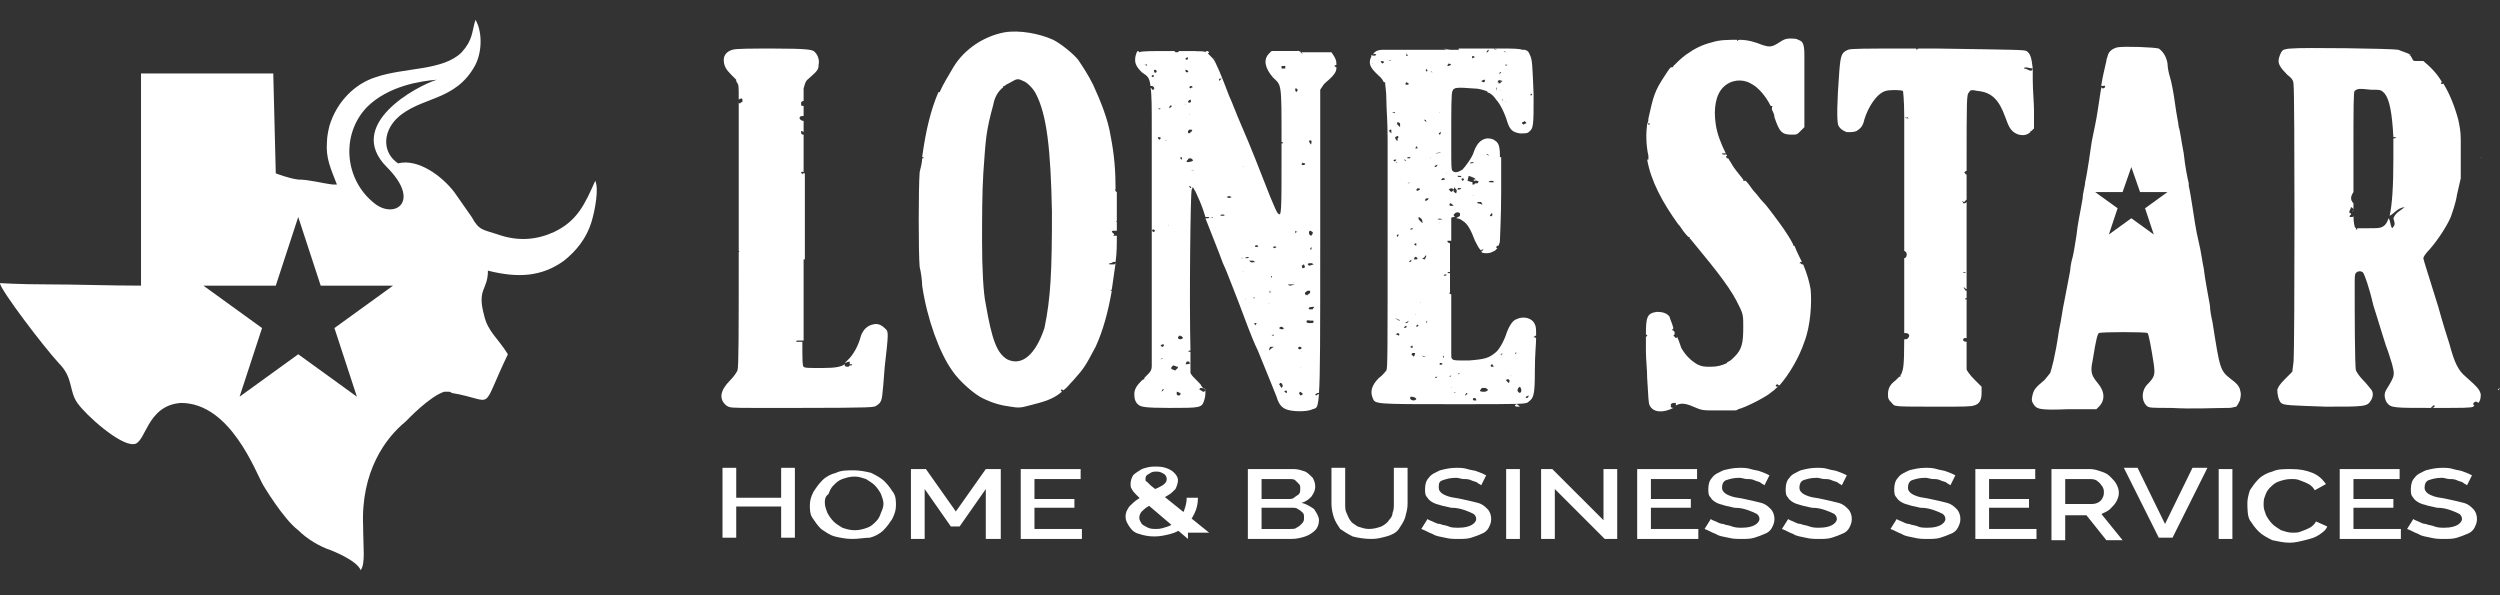
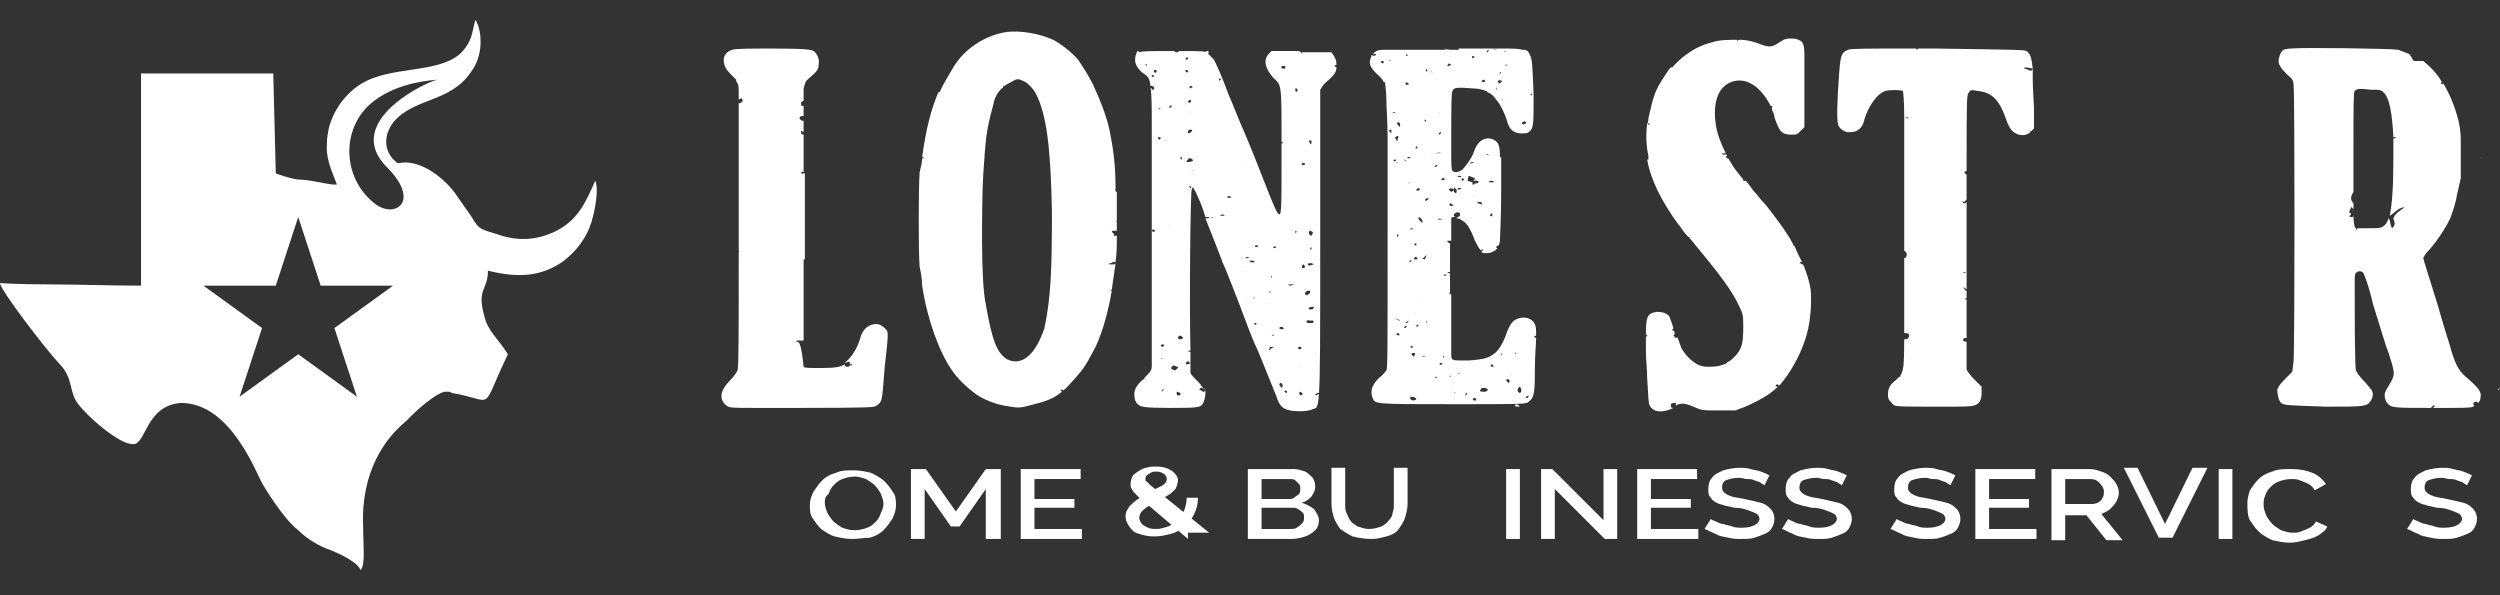
<svg xmlns="http://www.w3.org/2000/svg" width="126" height="30" viewBox="0 0 126 30" fill="none">
  <rect x="0" y="0" width="126" height="30" fill="#333333" stroke="none" />
  <path d="M72.766 2.447C72.766 2.509 72.766 2.509 72.766 2.447L73.08 2.509C72.954 2.509 72.891 2.509 72.766 2.447ZM75.596 4.082C75.533 4.082 75.533 4.082 75.596 4.082C75.596 4.145 75.596 4.145 75.596 4.082C75.659 4.145 75.659 4.082 75.596 4.082ZM75.596 4.082C75.533 4.082 75.533 4.082 75.596 4.082C75.596 4.145 75.596 4.145 75.596 4.082C75.659 4.145 75.659 4.082 75.596 4.082ZM76.35 20.434C76.35 20.496 76.476 20.496 76.539 20.496C76.539 20.496 76.539 20.496 76.602 20.496C76.539 20.434 76.476 20.371 76.413 20.371L76.35 20.434ZM77.294 16.974C77.357 16.974 77.357 16.912 77.42 16.912C77.42 16.597 77.42 16.471 77.357 16.346C77.231 16.031 76.791 15.905 76.413 16.094C76.225 16.157 76.036 16.471 75.91 16.849C75.784 17.226 75.533 17.666 75.344 17.792C75.03 18.044 74.841 18.107 74.023 18.169H73.961C73.395 18.169 73.269 18.169 73.206 18.107C73.143 18.044 73.143 18.044 73.143 17.792V14.836C73.08 14.836 73.08 14.773 73.017 14.773C73.017 14.773 73.08 14.773 73.08 14.71V13.767C73.017 13.767 73.017 13.767 72.954 13.767C72.954 13.704 73.017 13.704 73.08 13.704V12.258C73.017 12.258 72.954 12.195 72.954 12.195C72.954 12.195 72.954 12.195 72.954 12.132H73.017C73.08 12.132 73.08 12.132 73.143 12.132C73.143 11.44 73.143 11 73.143 11C73.143 10.937 73.269 10.937 73.332 10.937C73.269 10.874 73.269 10.874 73.269 10.874C73.269 10.811 73.269 10.811 73.332 10.748C73.395 10.685 73.52 10.685 73.583 10.748C73.583 10.748 73.583 10.811 73.583 10.874C73.52 10.937 73.457 10.937 73.395 11C73.52 11 73.646 11.063 73.709 11.126C73.961 11.251 74.149 11.629 74.338 12.132C74.464 12.383 74.527 12.509 74.652 12.635C74.652 12.572 74.715 12.572 74.778 12.572C74.715 12.635 74.715 12.635 74.652 12.698C74.715 12.761 74.841 12.761 74.967 12.761C75.093 12.761 75.219 12.698 75.344 12.635C75.407 12.572 75.407 12.572 75.47 12.509C75.407 12.509 75.407 12.446 75.407 12.446C75.407 12.446 75.407 12.446 75.47 12.383H75.533C75.533 12.32 75.596 12.258 75.596 12.132C75.596 12.006 75.659 10.874 75.659 9.679V7.918C75.659 7.918 75.659 7.918 75.596 7.918V7.855C75.596 7.226 75.47 7.163 75.281 7.038C74.841 6.849 74.464 7.101 74.275 7.667C74.212 7.918 73.835 8.421 73.709 8.547C73.52 8.673 73.332 8.736 73.206 8.61C73.143 8.547 73.143 8.358 73.143 7.415V6.66C73.143 5.591 73.143 4.648 73.206 4.585C73.269 4.396 73.457 4.396 74.275 4.459C74.527 4.459 74.715 4.522 74.904 4.585C74.904 4.585 74.967 4.585 74.967 4.648C75.156 4.711 75.281 4.836 75.407 5.025C75.596 5.214 75.847 5.717 75.973 6.157C76.099 6.534 76.225 6.66 76.602 6.723C76.854 6.723 76.979 6.723 77.042 6.66C77.294 6.472 77.294 6.346 77.294 4.774C77.231 3.264 77.231 3.013 77.105 2.761C77.042 2.635 77.042 2.572 76.854 2.509C76.854 2.509 76.854 2.509 76.791 2.509H76.728C76.539 2.447 76.225 2.447 75.722 2.447C75.596 2.447 75.407 2.447 75.219 2.447C74.778 2.447 74.212 2.447 73.52 2.447C73.52 2.447 73.52 2.447 73.52 2.509H69.747C69.432 2.509 69.307 2.572 69.181 2.761C69.244 2.698 69.307 2.698 69.37 2.761C69.307 2.824 69.181 2.824 69.118 2.761C69.118 2.761 69.118 2.761 69.118 2.824C69.118 2.887 69.055 2.95 69.055 3.013C68.992 3.264 69.118 3.453 69.37 3.704C69.558 3.893 69.621 3.893 69.747 4.145C69.747 4.145 69.747 4.145 69.81 4.145C69.81 4.333 69.873 4.585 69.873 5.025C69.873 5.465 69.936 6.094 69.936 7.038V11.377C69.936 17.918 69.936 18.547 69.873 18.673C69.81 18.735 69.684 18.924 69.495 19.05C69.118 19.427 69.055 19.742 69.181 20.056C69.307 20.371 69.244 20.371 73.269 20.371C76.854 20.371 76.916 20.371 77.042 20.245C77.294 20.056 77.357 19.93 77.357 18.673C77.357 17.855 77.42 17.352 77.42 17.037L77.294 16.974C77.357 17.037 77.294 17.037 77.294 16.974ZM75.093 10.874C75.093 10.811 75.156 10.811 75.156 10.748C75.219 10.748 75.219 10.811 75.219 10.811C75.219 10.874 75.156 10.937 75.093 10.874ZM75.219 9.805C75.156 9.742 75.156 9.742 75.219 9.805C75.281 9.742 75.281 9.742 75.219 9.805ZM75.03 9.176C75.03 9.113 75.156 9.113 75.219 9.113C75.47 9.239 75.03 9.176 75.03 9.176ZM75.03 7.855C74.967 7.792 74.967 7.792 74.904 7.792C74.967 7.729 75.03 7.792 75.03 7.855ZM74.212 9.868C74.275 9.805 74.275 9.868 74.212 9.868C74.212 9.931 74.275 9.994 74.212 9.868ZM74.652 10.182C74.652 10.245 74.715 10.245 74.715 10.308C74.652 10.308 74.59 10.245 74.464 10.245V10.182C74.59 10.182 74.59 10.182 74.652 10.182ZM74.275 8.17C74.275 8.233 74.149 8.233 74.086 8.233C74.086 8.17 74.212 8.17 74.275 8.17ZM74.023 8.861C74.212 8.924 74.527 9.05 74.275 9.05C74.275 9.113 74.275 9.113 74.338 9.113C74.338 9.113 74.401 9.113 74.401 9.05C74.401 9.05 74.401 9.05 74.401 9.113C74.464 9.113 74.59 9.113 74.464 9.239C74.401 9.239 74.401 9.239 74.338 9.239C74.338 9.302 74.275 9.302 74.212 9.302C74.212 9.239 74.212 9.239 74.212 9.176C74.086 9.176 74.023 9.113 73.961 9.113L74.023 8.861ZM73.709 8.987C73.835 8.987 73.772 9.113 73.709 9.113C73.646 9.05 73.646 8.987 73.709 8.987ZM73.646 8.924C73.52 8.924 73.457 8.924 73.457 8.861C73.646 8.861 73.646 8.861 73.646 8.924ZM73.646 9.49C73.646 9.553 73.52 9.553 73.457 9.553C73.457 9.428 73.583 9.49 73.646 9.49ZM77.231 4.774C77.231 4.774 77.168 4.774 77.168 4.836C77.168 4.836 77.105 4.774 77.168 4.711L77.231 4.774ZM76.728 6.157C76.728 6.157 76.791 6.157 76.854 6.094C76.854 6.094 76.854 6.157 76.917 6.157V6.22C76.917 6.22 76.854 6.22 76.791 6.283C76.728 6.22 76.665 6.22 76.728 6.157ZM75.91 5.151C75.847 5.088 75.91 5.088 75.91 5.151V5.151ZM76.036 3.138C76.036 3.201 76.099 3.201 76.036 3.138C75.973 3.201 76.036 3.201 76.036 3.138ZM75.847 3.264C75.91 3.264 75.91 3.264 75.973 3.264C75.91 3.327 75.91 3.327 75.847 3.264ZM75.91 2.635C75.847 2.635 75.784 2.572 75.784 2.572C75.847 2.572 75.91 2.635 75.91 2.635ZM75.407 4.585V4.396C75.47 4.459 75.407 4.522 75.407 4.585ZM75.659 4.585C75.596 4.522 75.659 4.522 75.659 4.585C75.596 4.522 75.596 4.585 75.659 4.585ZM75.722 5.088C75.659 5.025 75.722 5.025 75.722 4.962C75.722 5.025 75.722 5.025 75.722 5.088ZM75.659 3.641C75.659 3.704 75.596 3.704 75.533 3.704C75.596 3.641 75.596 3.641 75.659 3.641ZM75.722 4.082C75.596 4.207 75.596 4.207 75.533 4.207V4.145H75.47C75.533 4.019 75.533 4.019 75.722 4.082ZM75.47 2.509C75.407 2.509 75.344 2.509 75.281 2.447C75.344 2.447 75.407 2.509 75.47 2.509ZM75.156 4.019C75.156 4.082 75.156 4.082 75.156 4.019C75.093 4.019 75.093 4.082 75.156 4.019ZM75.03 2.509C75.03 2.572 75.03 2.572 74.967 2.635H74.904C74.967 2.572 74.967 2.509 75.03 2.509ZM74.841 4.019C74.841 4.082 74.841 4.145 74.778 4.145C74.778 4.145 74.715 4.145 74.652 4.082C74.778 4.019 74.778 4.019 74.841 4.019ZM74.212 2.824C74.275 2.824 74.275 2.824 74.338 2.887C74.275 2.887 74.212 2.95 74.212 2.95C74.212 2.887 74.149 2.887 74.212 2.824ZM73.835 3.201C73.772 3.138 73.772 3.201 73.835 3.201V3.201ZM73.332 2.95C73.269 3.013 73.332 3.013 73.332 2.95V2.95ZM69.181 3.201C69.118 3.201 69.181 3.138 69.181 3.201V3.201ZM69.684 3.201C69.558 3.138 69.558 3.075 69.684 3.075C69.81 3.138 69.747 3.138 69.684 3.201ZM73.08 10.371C73.017 10.308 73.08 10.245 73.08 10.245C73.143 10.245 73.206 10.308 73.269 10.371H73.08ZM73.269 9.553C73.269 9.553 73.269 9.49 73.332 9.428C73.332 9.49 73.332 9.49 73.395 9.553C73.457 9.616 73.395 9.679 73.395 9.742C73.332 9.742 73.332 9.679 73.269 9.679V9.553C73.269 9.616 73.206 9.616 73.143 9.679C73.08 9.616 73.08 9.616 73.017 9.553C73.08 9.49 73.143 9.49 73.143 9.49C73.206 9.49 73.269 9.553 73.269 9.553ZM73.206 3.767C73.143 3.767 73.143 3.767 73.206 3.767V3.767ZM73.017 3.201C73.017 3.201 73.08 3.201 73.143 3.264C73.017 3.327 73.017 3.327 72.954 3.327C72.954 3.264 72.954 3.264 73.017 3.201ZM72.64 9.05C72.703 8.924 72.829 8.987 72.829 9.05C72.766 9.05 72.64 9.113 72.64 9.05ZM72.829 7.163C72.703 7.163 72.703 7.226 72.829 7.163V7.163ZM72.703 4.333C72.64 4.333 72.703 4.396 72.703 4.333V4.333ZM72.514 5.654C72.577 5.654 72.577 5.717 72.514 5.654V5.654ZM72.64 6.66L72.577 6.786C72.514 6.786 72.514 6.723 72.514 6.723C72.514 6.723 72.577 6.66 72.64 6.66ZM72.64 7.667C72.514 7.729 72.451 7.729 72.326 7.729L72.64 7.667ZM71.885 16.157C71.885 16.22 71.948 16.22 71.885 16.157C71.948 16.22 71.948 16.22 71.885 16.283V16.157ZM71.822 13.075C71.759 13.075 71.634 13.012 71.697 13.012C71.759 13.012 71.822 12.949 71.822 12.887H71.885C71.885 12.949 71.822 13.012 71.822 13.075ZM71.822 10.119C71.822 9.994 71.885 9.994 72.011 9.994C71.948 10.119 71.885 10.119 71.822 10.119ZM71.885 3.453C71.885 3.516 71.948 3.516 71.948 3.579C71.948 3.579 71.885 3.579 71.885 3.641V3.579C71.822 3.516 71.885 3.516 71.885 3.453ZM71.885 6.157C71.885 6.157 71.822 6.094 71.759 6.031C71.885 6.031 71.885 6.094 71.885 6.157ZM71.697 11.251C71.571 11.126 71.445 11.063 71.508 10.937C71.634 11 71.697 11.063 71.697 11.251ZM71.634 14.144C71.571 14.082 71.571 14.082 71.634 14.144C71.634 14.082 71.634 14.082 71.634 14.144ZM71.571 9.553C71.508 9.553 71.508 9.616 71.445 9.616C71.445 9.616 71.382 9.616 71.382 9.553L71.445 9.49C71.508 9.49 71.571 9.49 71.571 9.553ZM71.382 7.352C71.445 7.415 71.445 7.478 71.445 7.478C71.445 7.478 71.445 7.478 71.382 7.478H71.319C71.382 7.415 71.382 7.415 71.382 7.352ZM71.382 12.258V12.383C71.319 12.383 71.319 12.32 71.256 12.32C71.319 12.258 71.382 12.258 71.382 12.258ZM71.319 12.949C71.382 12.949 71.382 12.949 71.445 13.012C71.445 13.012 71.445 13.075 71.382 13.075C71.319 13.075 71.319 13.075 71.256 13.075C71.319 12.949 71.319 12.887 71.319 12.949ZM71.319 15.842C71.382 15.842 71.382 15.905 71.319 15.842C71.256 15.905 71.319 15.905 71.319 15.842ZM71.319 17.792C71.319 17.855 71.319 17.855 71.256 17.981C71.193 17.918 71.13 17.855 71.13 17.855L71.193 17.792C71.256 17.792 71.319 17.792 71.319 17.792ZM71.193 17.541C71.193 17.541 71.13 17.541 71.068 17.478C71.13 17.478 71.13 17.415 71.193 17.415V17.541ZM71.193 11.503C71.256 11.566 71.13 11.566 71.068 11.566C71.068 11.503 71.193 11.503 71.193 11.503ZM70.942 9.239L71.068 9.176C71.005 9.239 71.005 9.239 70.942 9.239ZM70.942 7.981C70.879 7.918 71.005 7.918 71.068 7.918C71.13 7.981 71.005 7.981 70.942 7.981ZM70.879 2.698C70.879 2.635 70.942 2.635 70.942 2.572L70.879 2.698C70.942 2.761 70.942 2.761 70.942 2.824H70.879C70.879 2.761 70.879 2.761 70.879 2.698ZM70.879 4.145C70.942 4.145 70.942 4.207 71.005 4.207C71.005 4.207 71.005 4.27 70.942 4.27H70.879C70.816 4.27 70.816 4.207 70.879 4.145ZM70.879 8.107C70.816 8.107 70.816 8.107 70.753 8.044C70.816 8.044 70.816 8.044 70.879 8.107ZM70.439 6.157C70.502 6.157 70.564 6.22 70.564 6.22C70.564 6.283 70.564 6.283 70.564 6.409C70.502 6.346 70.439 6.283 70.439 6.283C70.376 6.22 70.439 6.157 70.439 6.157ZM70.313 16.031C70.439 16.094 70.502 16.094 70.564 16.157C70.564 16.157 70.564 16.157 70.502 16.157C70.439 16.094 70.376 16.094 70.313 16.031ZM70.376 16.346C70.187 16.534 70.69 16.283 70.376 16.346V16.346ZM70.439 11.943C70.376 11.88 70.376 11.817 70.502 11.817L70.439 11.943C70.502 11.88 70.502 11.88 70.439 11.943ZM70.502 12.572C70.502 12.635 70.502 12.635 70.502 12.572C70.376 12.635 70.439 12.635 70.502 12.572C70.439 12.635 70.439 12.635 70.502 12.572ZM70.313 8.17H70.439C70.376 8.233 70.376 8.17 70.313 8.17ZM70.439 6.849C70.502 6.912 70.502 6.912 70.439 6.975C70.439 7.038 70.439 7.038 70.439 7.101C70.376 7.101 70.313 6.975 70.313 6.912C70.313 6.912 70.313 6.912 70.439 6.849ZM69.936 3.327C69.873 3.39 69.873 3.39 69.936 3.327V3.327ZM69.999 6.22C69.999 6.283 69.999 6.283 69.999 6.22V6.22ZM70.124 6.723C70.061 6.66 70.061 6.66 69.999 6.597C69.999 6.597 69.999 6.597 70.061 6.534H70.124C70.124 6.66 70.124 6.66 70.124 6.723ZM70.124 3.075C70.061 3.075 70.061 3.075 69.936 3.013C70.061 3.075 70.061 3.013 70.124 3.075ZM70.187 5.654C70.25 5.654 70.25 5.654 70.313 5.654C70.313 5.717 70.25 5.717 70.187 5.654C70.187 5.717 70.124 5.654 70.187 5.654ZM70.25 8.107C70.187 8.044 70.313 8.044 70.376 8.044C70.376 8.107 70.25 8.17 70.25 8.107ZM70.502 17.541C70.502 17.478 70.502 17.478 70.502 17.541C70.564 17.478 70.564 17.478 70.502 17.541C70.564 17.541 70.564 17.541 70.502 17.541ZM70.502 16.912C70.439 16.912 70.439 16.849 70.313 16.849C70.376 16.849 70.439 16.786 70.439 16.786C70.502 16.786 70.564 16.849 70.502 16.912C70.627 16.849 70.564 16.849 70.502 16.912ZM70.627 10.748C70.564 10.685 70.564 10.748 70.627 10.748V10.748ZM70.753 16.534C70.879 16.283 71.005 16.534 70.753 16.534V16.534ZM70.816 16.283C70.879 16.22 70.942 16.22 71.005 16.157C70.942 16.283 70.942 16.283 70.816 16.283ZM70.942 13.767C70.942 13.704 70.942 13.704 70.942 13.767V13.767ZM71.13 13.075C71.13 13.138 71.13 13.201 71.068 13.201C71.068 13.201 71.068 13.201 71.005 13.201C71.068 13.138 71.13 13.075 71.13 13.075ZM71.256 20.182C71.13 20.182 71.068 20.119 71.068 20.056C71.068 20.056 71.068 19.993 71.13 19.993C71.256 19.993 71.382 20.056 71.382 20.119C71.382 20.119 71.319 20.182 71.256 20.182ZM71.382 16.471C71.382 16.409 71.382 16.409 71.445 16.346C71.445 16.409 71.508 16.409 71.508 16.409C71.445 16.471 71.382 16.471 71.382 16.471ZM71.571 15.276C71.571 15.213 71.571 15.213 71.571 15.276C71.634 15.213 71.634 15.276 71.571 15.276ZM71.885 17.981C71.822 17.981 71.822 18.044 71.885 17.981H71.759C71.697 17.981 71.697 17.918 71.634 17.918L71.885 17.981C71.948 17.918 71.948 17.918 71.885 17.981ZM71.948 10.937C72.011 10.937 72.263 10.811 71.948 10.937V10.937ZM72.074 7.981C72.074 7.918 72.137 7.981 72.074 7.981V7.981ZM72.2 3.641C72.137 3.641 72.137 3.641 72.074 3.579C72.137 3.641 72.137 3.579 72.2 3.641C72.263 3.579 72.263 3.579 72.2 3.641C72.263 3.641 72.263 3.579 72.2 3.641ZM72.451 8.295C72.451 8.358 72.388 8.421 72.326 8.421C72.263 8.358 72.326 8.358 72.451 8.295ZM72.326 19.05C72.326 18.987 72.388 18.987 72.451 18.987C72.388 19.05 72.388 19.05 72.326 19.05ZM72.703 11.063H72.451C72.514 11 72.577 11 72.703 11.063ZM72.766 17.918C72.766 17.981 72.766 17.981 72.766 18.044C72.703 17.981 72.703 17.981 72.766 17.918C72.703 17.918 72.64 17.918 72.766 17.918ZM72.514 11.251C72.514 11.188 72.577 11.251 72.514 11.251V11.251ZM72.577 18.295C72.64 18.295 72.703 18.295 72.703 18.358C72.577 18.421 72.514 18.358 72.577 18.295ZM72.766 20.056C72.703 19.993 72.703 19.993 72.766 20.056C72.766 19.993 72.766 19.993 72.766 20.056ZM72.766 13.893C72.766 13.83 72.829 13.83 72.891 13.83C72.954 13.893 72.829 13.893 72.766 13.893ZM72.891 8.736C72.891 8.673 72.954 8.736 72.891 8.736C72.891 8.799 72.954 8.799 72.891 8.736ZM73.143 18.924C73.143 18.987 73.08 18.987 73.017 18.987C73.08 18.987 73.08 18.924 73.143 18.924ZM73.143 19.553C73.08 19.553 73.08 19.553 73.143 19.553C73.143 19.49 73.206 19.49 73.143 19.553ZM73.269 19.805C73.332 19.742 73.332 19.805 73.395 19.805C73.332 19.805 73.269 19.805 73.269 19.805ZM73.457 18.861C73.52 18.798 73.583 18.798 73.583 18.798C73.52 18.861 73.52 18.861 73.457 18.861ZM73.835 19.93C73.835 19.867 73.898 19.867 73.898 19.805C73.898 19.805 73.961 19.805 73.961 19.867C73.898 19.867 73.898 19.93 73.835 19.93ZM74.275 20.182C74.212 20.119 74.212 20.119 74.275 20.056C74.401 20.056 74.401 20.119 74.401 20.182C74.401 20.182 74.338 20.182 74.275 20.182ZM74.967 19.679C74.967 19.679 74.904 19.742 74.841 19.742C74.841 19.742 74.778 19.742 74.715 19.742C74.715 19.742 74.59 19.742 74.59 19.679C74.652 19.616 74.652 19.553 74.715 19.553C74.715 19.553 74.778 19.553 74.841 19.553C74.904 19.553 74.967 19.616 74.967 19.616C74.967 19.616 75.03 19.679 74.967 19.679ZM75.156 18.484C75.093 18.421 75.156 18.358 75.219 18.358C75.219 18.421 75.281 18.421 75.281 18.484C75.219 18.484 75.219 18.484 75.156 18.484ZM75.659 17.918C75.596 17.855 75.659 17.855 75.722 17.792C75.722 17.855 75.659 17.855 75.659 17.918ZM76.036 19.302C75.973 19.239 75.784 19.113 76.036 19.113C76.099 19.176 76.099 19.239 76.036 19.302ZM76.162 18.924C76.099 18.924 76.099 18.924 76.162 18.924C76.099 18.924 76.162 18.861 76.162 18.924ZM76.413 17.855L76.35 17.792C76.35 17.792 76.413 17.792 76.413 17.729C76.413 17.729 76.413 17.792 76.413 17.855ZM76.602 19.805C76.413 19.742 76.476 19.553 76.602 19.49C76.665 19.553 76.728 19.742 76.602 19.805ZM76.917 20.056C76.854 20.119 76.917 20.119 76.917 20.056C76.854 19.993 76.916 19.993 77.042 19.93C77.042 20.056 76.979 20.056 76.917 20.056ZM77.105 17.981C77.042 17.981 77.105 18.044 77.105 17.981V17.981ZM75.596 4.082C75.533 4.082 75.533 4.082 75.596 4.082C75.596 4.145 75.596 4.145 75.596 4.082C75.659 4.145 75.659 4.082 75.596 4.082Z" fill="white" />
-   <path d="M44.653 16.597C44.464 16.409 44.276 16.283 44.024 16.346C43.71 16.409 43.521 16.597 43.395 16.912C43.27 17.415 43.018 17.855 42.766 18.107C42.703 18.169 42.641 18.232 42.578 18.295C42.641 18.295 42.703 18.232 42.766 18.232H42.829C42.829 18.232 42.829 18.295 42.829 18.358C42.892 18.358 42.892 18.358 42.955 18.358C42.955 18.421 42.892 18.421 42.829 18.421L42.766 18.484C42.766 18.484 42.766 18.484 42.703 18.484C42.703 18.484 42.578 18.484 42.578 18.421V18.358C42.389 18.484 42.137 18.547 41.446 18.547C40.691 18.547 40.565 18.547 40.502 18.484C40.439 18.421 40.439 18.169 40.439 17.226C40.376 17.226 40.251 17.226 40.188 17.226H40.125C40.125 17.226 40.125 17.163 40.188 17.163C40.188 17.163 40.251 17.163 40.313 17.163C40.376 17.163 40.439 17.163 40.502 17.163C40.502 16.346 40.502 15.088 40.502 13.075C40.502 13.075 40.502 13.075 40.565 13.075C40.565 13.012 40.565 12.949 40.565 12.887C40.565 12.887 40.565 12.887 40.502 12.887C40.502 12.887 40.502 12.887 40.565 12.887C40.565 12.509 40.565 12.069 40.565 11.566C40.565 10.56 40.565 9.553 40.565 8.736C40.565 8.736 40.565 8.736 40.502 8.736C40.502 8.736 40.439 8.736 40.439 8.799C40.439 8.736 40.376 8.736 40.376 8.673C40.376 8.673 40.439 8.673 40.439 8.61V8.673H40.502C40.502 7.981 40.502 7.289 40.502 6.786C40.376 6.786 40.376 6.723 40.376 6.66C40.376 6.66 40.376 6.66 40.376 6.597C40.376 6.597 40.439 6.597 40.502 6.66C40.502 6.472 40.502 6.283 40.502 6.094C40.376 6.094 40.251 5.968 40.313 5.906C40.313 5.843 40.502 5.843 40.502 5.843C40.502 5.654 40.502 5.465 40.502 5.34C40.439 5.34 40.376 5.34 40.376 5.277C40.376 5.214 40.376 5.151 40.376 5.151C40.376 5.151 40.439 5.088 40.502 5.088C40.502 4.711 40.502 4.459 40.502 4.459C40.565 4.27 40.565 4.145 40.691 4.019C41.194 3.579 41.257 3.516 41.257 3.264C41.32 3.013 41.194 2.698 41.005 2.572C40.88 2.509 40.691 2.447 38.993 2.447C37.924 2.447 37.043 2.447 36.917 2.509C36.666 2.572 36.477 2.761 36.477 3.013C36.477 3.327 36.603 3.516 36.855 3.767C36.917 3.83 37.043 3.956 37.106 4.019V4.082C37.106 4.145 37.169 4.145 37.169 4.207C37.232 4.27 37.232 4.396 37.232 5.025C37.232 5.025 37.295 4.962 37.358 4.962C37.42 4.962 37.42 5.025 37.42 5.025C37.42 5.025 37.42 5.025 37.42 5.088C37.42 5.151 37.42 5.151 37.358 5.151L37.295 5.214C37.295 5.214 37.232 5.214 37.232 5.151C37.232 6.031 37.232 7.792 37.232 11.44C37.232 11.88 37.232 12.258 37.232 12.635C37.232 12.635 37.295 12.698 37.232 12.698C37.232 16.723 37.232 18.484 37.169 18.673C37.106 18.798 36.98 18.987 36.792 19.176C36.288 19.679 36.226 20.119 36.603 20.434C36.792 20.559 36.792 20.559 38.238 20.559H38.301C41.823 20.559 43.898 20.559 44.024 20.496C44.15 20.496 44.276 20.371 44.339 20.308C44.464 20.119 44.464 20.119 44.59 18.484C44.779 16.849 44.779 16.723 44.653 16.597Z" fill="white" />
+   <path d="M44.653 16.597C44.464 16.409 44.276 16.283 44.024 16.346C43.71 16.409 43.521 16.597 43.395 16.912C43.27 17.415 43.018 17.855 42.766 18.107C42.703 18.169 42.641 18.232 42.578 18.295C42.641 18.295 42.703 18.232 42.766 18.232H42.829C42.829 18.232 42.829 18.295 42.829 18.358C42.892 18.358 42.892 18.358 42.955 18.358C42.955 18.421 42.892 18.421 42.829 18.421L42.766 18.484C42.766 18.484 42.766 18.484 42.703 18.484C42.703 18.484 42.578 18.484 42.578 18.421V18.358C42.389 18.484 42.137 18.547 41.446 18.547C40.691 18.547 40.565 18.547 40.502 18.484C40.376 17.226 40.251 17.226 40.188 17.226H40.125C40.125 17.226 40.125 17.163 40.188 17.163C40.188 17.163 40.251 17.163 40.313 17.163C40.376 17.163 40.439 17.163 40.502 17.163C40.502 16.346 40.502 15.088 40.502 13.075C40.502 13.075 40.502 13.075 40.565 13.075C40.565 13.012 40.565 12.949 40.565 12.887C40.565 12.887 40.565 12.887 40.502 12.887C40.502 12.887 40.502 12.887 40.565 12.887C40.565 12.509 40.565 12.069 40.565 11.566C40.565 10.56 40.565 9.553 40.565 8.736C40.565 8.736 40.565 8.736 40.502 8.736C40.502 8.736 40.439 8.736 40.439 8.799C40.439 8.736 40.376 8.736 40.376 8.673C40.376 8.673 40.439 8.673 40.439 8.61V8.673H40.502C40.502 7.981 40.502 7.289 40.502 6.786C40.376 6.786 40.376 6.723 40.376 6.66C40.376 6.66 40.376 6.66 40.376 6.597C40.376 6.597 40.439 6.597 40.502 6.66C40.502 6.472 40.502 6.283 40.502 6.094C40.376 6.094 40.251 5.968 40.313 5.906C40.313 5.843 40.502 5.843 40.502 5.843C40.502 5.654 40.502 5.465 40.502 5.34C40.439 5.34 40.376 5.34 40.376 5.277C40.376 5.214 40.376 5.151 40.376 5.151C40.376 5.151 40.439 5.088 40.502 5.088C40.502 4.711 40.502 4.459 40.502 4.459C40.565 4.27 40.565 4.145 40.691 4.019C41.194 3.579 41.257 3.516 41.257 3.264C41.32 3.013 41.194 2.698 41.005 2.572C40.88 2.509 40.691 2.447 38.993 2.447C37.924 2.447 37.043 2.447 36.917 2.509C36.666 2.572 36.477 2.761 36.477 3.013C36.477 3.327 36.603 3.516 36.855 3.767C36.917 3.83 37.043 3.956 37.106 4.019V4.082C37.106 4.145 37.169 4.145 37.169 4.207C37.232 4.27 37.232 4.396 37.232 5.025C37.232 5.025 37.295 4.962 37.358 4.962C37.42 4.962 37.42 5.025 37.42 5.025C37.42 5.025 37.42 5.025 37.42 5.088C37.42 5.151 37.42 5.151 37.358 5.151L37.295 5.214C37.295 5.214 37.232 5.214 37.232 5.151C37.232 6.031 37.232 7.792 37.232 11.44C37.232 11.88 37.232 12.258 37.232 12.635C37.232 12.635 37.295 12.698 37.232 12.698C37.232 16.723 37.232 18.484 37.169 18.673C37.106 18.798 36.98 18.987 36.792 19.176C36.288 19.679 36.226 20.119 36.603 20.434C36.792 20.559 36.792 20.559 38.238 20.559H38.301C41.823 20.559 43.898 20.559 44.024 20.496C44.15 20.496 44.276 20.371 44.339 20.308C44.464 20.119 44.464 20.119 44.59 18.484C44.779 16.849 44.779 16.723 44.653 16.597Z" fill="white" />
  <path d="M56.225 9.553C56.225 8.61 56.162 7.792 55.974 6.849C55.848 6.031 55.47 5.088 55.093 4.27C54.842 3.767 54.59 3.39 54.338 3.013C54.087 2.698 53.458 2.195 53.081 2.006C52.389 1.692 51.383 1.503 50.628 1.629C49.621 1.818 48.615 2.447 48.049 3.39C47.798 3.83 47.546 4.208 47.357 4.648C47.357 4.648 47.357 4.648 47.294 4.648C46.917 5.528 46.666 6.535 46.477 7.918C46.477 7.918 46.477 7.918 46.54 7.918V7.981H46.477C46.477 8.17 46.414 8.421 46.351 8.673C46.288 9.428 46.288 12.824 46.351 13.453C46.414 13.704 46.477 14.144 46.477 14.396C46.728 16.094 47.357 17.792 47.986 18.673C48.364 19.239 49.118 19.868 49.496 20.056C49.999 20.308 50.439 20.434 50.942 20.497C51.32 20.559 51.445 20.559 51.886 20.434C52.64 20.245 53.081 20.119 53.521 19.742L53.458 19.679L53.521 19.616L53.584 19.679C53.772 19.553 53.898 19.364 54.087 19.176C54.653 18.547 54.716 18.421 55.219 17.478C55.596 16.66 55.848 15.717 56.036 14.648C56.036 14.648 55.974 14.648 55.911 14.648C55.974 14.648 55.974 14.648 56.036 14.585C56.099 14.144 56.162 13.704 56.225 13.264L56.162 13.327H55.911V13.264C55.974 13.264 56.036 13.264 56.099 13.201C56.162 13.201 56.162 13.201 56.225 13.201C56.288 12.761 56.288 12.321 56.288 11.88C56.288 11.88 56.225 11.88 56.162 11.88H56.099C56.225 11.818 56.099 11.755 56.036 11.692C56.036 11.692 56.036 11.629 56.099 11.629H56.288V11.188C56.288 11.188 56.225 11.188 56.288 11.126V9.679C56.225 9.679 56.162 9.49 56.225 9.553ZM52.64 16.534C52.2 17.855 51.508 18.484 50.754 18.107C50.25 17.792 49.999 17.163 49.684 15.339C49.559 14.773 49.496 13.515 49.496 12.195C49.496 11 49.496 9.742 49.559 8.736C49.684 6.975 49.684 6.66 50.062 5.277C50.125 4.899 50.313 4.585 50.565 4.396V4.333H50.628C50.691 4.27 50.816 4.208 50.942 4.145C51.257 3.956 51.32 3.956 51.571 4.082C51.76 4.145 52.074 4.459 52.2 4.711C52.766 5.78 52.955 7.541 53.018 10.685C53.018 13.704 52.955 15.025 52.64 16.534Z" fill="white" />
  <path d="M59.558 13.83C59.433 13.83 59.495 13.83 59.558 13.83V13.83ZM60.313 2.572C60.376 2.572 60.376 2.635 60.313 2.572V2.572ZM60.816 2.572C60.816 2.572 60.753 2.635 60.69 2.635C60.816 2.698 60.816 2.698 60.879 2.698L60.942 2.635C60.879 2.572 60.879 2.572 60.816 2.572ZM61.194 2.95C61.194 3.012 61.194 3.075 61.194 2.95C61.256 2.95 61.319 3.012 61.194 2.95ZM65.407 2.635H65.596C65.47 2.572 65.344 2.509 65.407 2.635ZM60.69 19.553C60.69 19.616 60.753 19.616 60.753 19.679C60.753 19.616 60.753 19.616 60.69 19.553ZM67.357 3.264C67.357 3.012 67.294 2.95 67.231 2.824L67.105 2.635H65.596C65.659 2.698 65.659 2.698 65.659 2.698C65.596 2.698 65.533 2.635 65.47 2.572H64.087L63.961 2.698C63.646 3.012 63.772 3.453 64.149 3.893C64.59 4.333 64.59 4.082 64.59 7.163C64.59 7.163 64.59 7.163 64.653 7.163V7.226C64.653 7.226 64.653 7.226 64.59 7.226V7.604C64.59 10.811 64.59 10.937 64.401 10.748C64.338 10.685 64.212 10.371 64.024 9.931C63.458 8.484 63.017 7.352 62.577 6.346C62.326 5.78 62.074 5.088 61.948 4.836C61.571 3.83 61.256 3.075 61.131 2.95C61.068 2.887 60.942 2.761 60.879 2.698C60.753 2.572 60.69 2.572 59.433 2.572C59.37 2.635 59.37 2.635 59.307 2.635C59.244 2.635 59.244 2.635 59.181 2.572C59.181 2.572 59.181 2.572 59.118 2.572C57.923 2.572 57.546 2.572 57.42 2.635C57.357 2.509 57.294 2.572 57.231 2.824C57.169 3.138 57.231 3.327 57.546 3.641C57.797 3.83 57.923 3.83 57.986 4.333H58.049C58.112 4.333 58.175 4.396 58.175 4.459C58.175 4.459 58.175 4.522 58.112 4.522C58.049 4.522 58.049 4.522 58.049 4.459C58.049 4.459 57.986 4.459 57.986 4.396C58.049 4.773 58.049 5.402 58.049 6.472C58.049 7.541 58.049 8.987 58.049 11.188V18.421C58.049 18.672 57.986 18.735 57.734 18.987L57.672 19.05V19.113C57.672 19.113 57.609 19.113 57.546 19.176C57.294 19.427 57.169 19.616 57.169 19.867C57.169 20.119 57.231 20.308 57.42 20.433C57.546 20.496 57.672 20.559 58.929 20.559C60.502 20.559 60.565 20.559 60.69 20.182C60.753 19.993 60.753 19.867 60.753 19.679C60.753 19.679 60.753 19.679 60.69 19.742C60.627 19.742 60.627 19.742 60.627 19.742C60.565 19.679 60.502 19.679 60.439 19.616C60.502 19.553 60.502 19.553 60.502 19.553C60.565 19.553 60.627 19.553 60.69 19.616C60.627 19.553 60.565 19.49 60.502 19.364C60.124 18.987 60.062 18.924 59.999 18.798C59.999 18.798 59.999 18.61 59.999 18.295C59.936 18.358 59.873 18.358 59.747 18.358C59.81 18.295 59.747 18.169 59.936 18.232C59.936 18.232 59.936 18.295 59.999 18.295V17.729C59.936 17.729 59.936 17.729 59.873 17.729C59.936 17.666 59.936 17.666 59.999 17.666C59.936 15.213 59.999 9.679 60.062 9.553L60.124 9.427L60.187 9.553C60.25 9.616 60.313 9.805 60.376 9.931C60.439 10.056 60.627 10.497 60.753 10.937C60.753 10.937 60.816 10.937 60.879 10.937H60.942C60.942 10.937 60.942 11 60.879 11H60.753C61.068 11.817 61.382 12.572 61.634 13.264C61.76 13.515 61.948 14.018 62.074 14.333C62.326 14.962 62.514 15.465 62.892 16.471C63.017 16.786 63.206 17.289 63.395 17.666C63.835 18.735 64.212 19.679 64.338 19.993C64.464 20.433 64.653 20.622 65.03 20.685C65.344 20.748 65.91 20.748 66.162 20.622C66.351 20.559 66.413 20.622 66.476 19.867C66.413 19.867 66.413 19.867 66.351 19.93C66.351 19.93 66.288 19.93 66.288 19.867C66.351 19.867 66.351 19.805 66.413 19.805C66.413 19.805 66.413 19.805 66.476 19.805C66.539 18.924 66.539 16.912 66.539 12.32V4.522L66.665 4.333C66.728 4.207 66.917 4.082 67.042 3.956C67.231 3.767 67.357 3.641 67.357 3.39C67.294 3.39 67.294 3.327 67.231 3.327L67.357 3.264ZM57.797 3.327C57.797 3.327 57.734 3.264 57.672 3.264C57.734 3.264 57.797 3.264 57.797 3.201V3.327ZM60.124 4.396C60.062 4.396 59.999 4.459 59.999 4.459L59.936 4.396L59.999 4.333C60.062 4.333 60.062 4.333 60.124 4.396ZM59.936 5.78C59.81 5.717 59.873 5.78 59.936 5.78C59.936 5.717 59.999 5.78 59.936 5.78ZM59.873 5.151C59.873 5.088 59.873 5.088 59.873 5.151C59.873 5.088 59.936 5.025 59.999 5.025C59.999 5.025 60.062 5.088 59.999 5.151C59.999 5.151 59.999 5.214 59.873 5.151ZM59.936 6.534C59.999 6.534 60.062 6.534 60.062 6.534C60.062 6.534 60.124 6.597 60.062 6.597C60.062 6.66 59.999 6.66 59.936 6.723C59.936 6.723 59.873 6.723 59.873 6.66C59.873 6.597 59.873 6.597 59.936 6.534ZM59.873 2.887C59.873 2.95 59.873 3.012 59.81 3.012C59.747 3.012 59.747 2.95 59.747 2.95C59.747 2.95 59.81 2.887 59.873 2.887ZM59.558 8.044C59.495 8.044 59.495 7.981 59.495 7.918C59.621 7.918 59.558 7.981 59.558 8.044ZM59.558 9.302C59.495 9.302 59.495 9.365 59.558 9.302C59.495 9.302 59.495 9.302 59.558 9.302ZM59.181 17.541C59.118 17.603 59.181 17.603 59.181 17.541V17.541ZM58.363 5.465C58.426 5.465 58.489 5.465 58.489 5.465C58.489 5.528 58.426 5.528 58.363 5.465C58.363 5.528 58.363 5.528 58.363 5.465ZM58.112 3.893C57.986 3.83 58.049 3.83 58.112 3.767C58.175 3.83 58.175 3.83 58.112 3.893ZM58.112 11.691C58.049 11.629 58.049 11.566 58.112 11.566C58.238 11.566 58.238 11.691 58.112 11.691ZM58.175 3.641C58.112 3.579 58.112 3.641 58.175 3.641C58.175 3.579 58.112 3.516 58.238 3.516L58.3 3.579C58.3 3.641 58.238 3.704 58.175 3.641ZM58.426 6.912C58.552 6.912 58.489 7.038 58.426 7.038C58.363 6.975 58.3 6.912 58.426 6.912ZM58.489 12.006C58.363 11.943 58.426 12.006 58.489 12.006V12.006ZM58.363 20.245C58.426 20.182 58.426 20.182 58.363 20.245C58.426 20.245 58.426 20.245 58.363 20.245ZM58.489 18.107C58.552 18.044 58.615 18.044 58.615 18.107C58.615 18.044 58.552 18.107 58.489 18.107ZM58.552 19.742C58.552 19.679 58.552 19.616 58.678 19.616C58.678 19.616 58.615 19.679 58.552 19.742ZM58.615 17.478C58.552 17.478 58.552 17.478 58.489 17.415C58.552 17.352 58.615 17.352 58.615 17.352C58.678 17.352 58.678 17.415 58.615 17.478ZM58.804 7.1C58.804 7.163 58.867 7.1 58.804 7.1C58.678 7.1 58.741 7.038 58.804 7.1ZM58.867 11.377C58.804 11.314 58.804 11.314 58.867 11.377C58.867 11.314 58.929 11.314 58.867 11.377ZM58.929 5.465C58.929 5.339 58.992 5.277 59.055 5.339C59.055 5.402 58.992 5.402 58.929 5.465ZM59.118 20.496C59.181 20.433 59.181 20.433 59.118 20.496V20.496ZM59.055 19.867C59.055 19.805 59.055 19.805 59.055 19.867V19.867ZM59.244 18.672C59.181 18.672 59.118 18.61 59.055 18.61C58.992 18.547 59.055 18.484 59.118 18.421C59.244 18.421 59.244 18.484 59.37 18.484C59.37 18.61 59.244 18.61 59.244 18.672ZM59.433 19.93C59.37 19.93 59.307 19.93 59.307 19.867C59.307 19.867 59.307 19.805 59.307 19.742C59.37 19.742 59.433 19.805 59.495 19.805C59.495 19.867 59.495 19.93 59.433 19.93ZM59.495 17.1C59.37 17.1 59.37 17.037 59.37 16.974C59.433 16.974 59.433 16.912 59.433 16.912C59.495 16.912 59.621 16.974 59.621 17.037C59.621 17.037 59.558 17.1 59.495 17.1ZM59.621 16.22C59.558 16.22 59.558 16.22 59.621 16.22C59.621 16.157 59.621 16.157 59.621 16.22ZM59.684 16.22C59.684 16.157 59.684 16.157 59.684 16.22V16.22ZM59.621 15.276C59.621 15.339 59.621 15.339 59.621 15.276V15.276ZM59.747 5.277C59.621 5.214 59.684 5.339 59.747 5.277C59.747 5.214 59.81 5.277 59.747 5.277ZM59.747 3.516C59.81 3.516 59.936 3.579 59.873 3.641H59.81C59.747 3.641 59.747 3.579 59.747 3.516ZM59.999 9.49C59.999 9.49 59.936 9.427 59.936 9.365C60.062 9.427 60.062 9.427 59.999 9.49ZM60.062 8.61C60.062 8.547 60.124 8.547 60.062 8.61C60.124 8.547 60.25 8.547 60.062 8.61ZM60.124 8.107C59.999 8.17 59.873 8.17 59.81 8.17V8.107L59.873 8.044C59.873 7.981 59.936 7.981 59.999 7.981C60.062 7.981 60.124 8.044 60.124 8.107ZM61.005 11C60.942 11 61.005 10.937 61.005 11C61.068 10.937 61.068 10.937 61.131 10.937C61.131 11 61.005 10.937 61.005 11ZM64.087 13.893C64.149 13.956 64.087 13.956 64.087 14.018C64.087 13.956 64.024 13.956 64.087 13.893C64.087 13.956 64.024 13.956 64.087 13.893ZM64.024 14.647V14.773C63.961 14.71 63.961 14.71 64.024 14.647C63.961 14.71 63.961 14.71 64.024 14.647ZM62.514 11C62.263 10.811 62.703 11.188 62.514 11V11ZM62.577 13.012C62.64 12.949 62.64 13.075 62.577 13.012C62.514 13.012 62.577 13.075 62.577 13.012ZM61.571 3.956C61.508 4.019 61.445 4.082 61.445 4.082C61.445 4.019 61.382 3.956 61.571 3.956ZM61.697 10.874C61.634 10.874 61.634 10.874 61.508 10.874C61.508 10.811 61.571 10.811 61.634 10.811C61.76 10.811 61.697 10.874 61.697 10.874ZM61.822 9.931C61.948 9.868 61.948 9.868 62.074 9.931C61.948 9.993 61.948 9.993 61.822 9.931ZM62.514 14.71C62.263 14.522 62.64 14.899 62.514 14.71V14.71ZM62.64 13.704C62.514 13.641 62.577 13.704 62.64 13.704C62.64 13.641 62.703 13.704 62.64 13.704ZM62.64 8.421C62.514 8.358 62.577 8.421 62.64 8.421C62.64 8.358 62.703 8.421 62.64 8.421ZM62.766 15.088C62.64 15.025 62.703 15.088 62.766 15.088C62.766 15.025 62.829 15.088 62.766 15.088ZM62.766 13.012C62.703 13.012 62.829 12.949 62.892 12.949C63.017 13.012 62.892 13.012 62.766 13.012ZM62.955 13.138H63.143C63.206 13.138 63.206 13.201 63.269 13.201C63.206 13.201 63.206 13.264 63.206 13.201C63.08 13.264 63.017 13.201 62.955 13.138ZM63.269 15.025H63.143C63.143 15.025 63.206 14.962 63.269 15.025ZM63.269 16.408L63.206 16.283C63.269 16.283 63.332 16.283 63.332 16.283C63.332 16.346 63.269 16.346 63.269 16.408ZM63.332 14.899C63.269 14.899 63.332 14.962 63.332 14.899V14.899ZM63.269 12.446C63.206 12.383 63.332 12.32 63.395 12.383C63.458 12.446 63.332 12.446 63.269 12.446ZM63.898 15.276C63.961 15.276 64.024 15.339 63.898 15.276V15.276ZM63.961 17.666C63.898 17.603 63.898 17.666 63.961 17.666C63.961 17.541 64.024 17.478 64.024 17.478C64.024 17.478 64.087 17.478 64.149 17.478H64.212C64.087 17.541 64.024 17.603 63.961 17.666ZM64.087 16.912C64.149 16.849 64.212 16.849 64.212 16.912C64.149 16.912 64.149 16.912 64.087 16.912ZM64.338 12.446C64.338 12.446 64.275 12.509 64.212 12.509C64.212 12.509 64.212 12.509 64.149 12.446C64.212 12.446 64.212 12.383 64.338 12.446C64.338 12.383 64.338 12.383 64.338 12.446ZM64.778 16.22C64.841 16.22 64.904 16.157 64.778 16.22V16.22ZM64.59 3.453V3.327H64.778V3.453H64.59ZM64.653 19.427C64.653 19.427 64.653 19.49 64.59 19.553C64.527 19.49 64.527 19.427 64.464 19.364L64.527 19.301C64.59 19.301 64.59 19.301 64.653 19.427C64.653 19.364 64.653 19.364 64.653 19.427ZM64.464 16.534C64.527 16.471 64.527 16.471 64.59 16.471C64.653 16.471 64.653 16.534 64.716 16.534L64.653 16.597C64.59 16.597 64.527 16.597 64.464 16.534ZM64.841 19.805C64.778 19.805 64.778 19.742 64.716 19.742C64.778 19.679 64.841 19.679 64.841 19.679C64.841 19.742 64.904 19.742 64.841 19.805ZM65.03 14.396C65.03 14.396 64.967 14.396 64.904 14.333H65.093C65.156 14.333 65.156 14.333 65.219 14.333C65.219 14.333 65.219 14.333 65.281 14.333C65.219 14.333 65.093 14.396 65.03 14.396ZM65.156 14.207C65.219 14.207 65.281 14.27 65.156 14.207V14.207ZM65.281 11.754V11.629C65.281 11.629 65.344 11.691 65.407 11.691C65.344 11.691 65.344 11.691 65.281 11.754ZM65.344 4.648C65.281 4.585 65.281 4.585 65.281 4.522V4.459H65.344L65.407 4.522C65.407 4.585 65.344 4.585 65.344 4.648ZM66.099 7.1C66.162 7.163 66.162 7.163 66.099 7.1V7.226L66.036 7.289V7.226C65.973 7.163 65.973 7.1 65.973 7.1C65.973 7.1 66.036 7.038 66.099 7.1ZM66.036 11.629C66.099 11.629 66.099 11.691 66.162 11.691C66.162 11.691 66.162 11.691 66.162 11.754C66.162 11.817 66.099 11.817 66.099 11.88C66.036 11.88 65.973 11.817 65.973 11.754C65.973 11.691 65.973 11.629 66.036 11.629ZM66.099 12.446C66.099 12.509 66.099 12.509 66.099 12.572C66.036 12.572 66.036 12.572 66.036 12.572C66.036 12.509 66.036 12.509 66.099 12.446ZM66.099 13.264C66.162 13.264 66.162 13.327 66.225 13.327C66.162 13.327 66.036 13.39 65.973 13.39L65.91 13.327C65.91 13.264 65.973 13.264 66.099 13.264ZM65.596 8.295C65.596 8.232 65.659 8.232 65.659 8.17C65.659 8.232 65.722 8.232 65.785 8.232C65.785 8.295 65.722 8.358 65.596 8.295C65.659 8.358 65.659 8.358 65.596 8.295C65.596 8.358 65.596 8.358 65.596 8.295ZM65.847 11.314C65.785 11.377 65.785 11.377 65.847 11.314V11.314ZM65.533 5.151C65.533 5.088 65.533 5.088 65.533 5.151V5.151ZM65.47 17.478C65.533 17.478 65.596 17.478 65.596 17.541C65.596 17.603 65.533 17.603 65.47 17.603C65.407 17.541 65.407 17.541 65.47 17.478ZM65.533 19.93L65.47 19.805L65.533 19.742C65.596 19.805 65.659 19.805 65.659 19.867C65.659 19.867 65.596 19.93 65.533 19.93ZM65.596 18.547C65.533 18.547 65.533 18.484 65.47 18.484L65.596 18.547ZM65.596 17.729C65.596 17.666 65.659 17.666 65.596 17.729V17.729ZM65.659 13.515C65.596 13.515 65.659 13.453 65.596 13.39C65.659 13.39 65.659 13.327 65.722 13.327C65.785 13.453 65.785 13.515 65.659 13.515ZM65.785 14.836C65.722 14.773 65.847 14.647 65.973 14.647C65.973 14.647 66.036 14.647 66.036 14.71C66.036 14.773 65.973 14.836 65.91 14.836C65.91 14.899 65.91 14.899 65.785 14.836C65.847 14.899 65.785 14.899 65.785 14.836ZM66.099 20.308C66.162 20.245 66.162 20.245 66.099 20.308V20.308ZM66.162 16.283C66.162 16.283 66.099 16.283 65.973 16.283C65.973 16.283 65.847 16.283 65.847 16.22C65.847 16.094 65.973 16.157 66.036 16.157C66.036 16.157 66.099 16.157 66.162 16.157C66.225 16.157 66.225 16.22 66.162 16.283ZM66.162 15.591H65.973C65.91 15.465 66.099 15.465 66.225 15.465C66.288 15.465 66.162 15.528 66.162 15.591Z" fill="white" />
  <path d="M90.878 3.956L90.816 4.019C90.69 4.019 90.564 4.019 90.627 3.893C90.69 3.956 90.816 3.956 90.878 3.956Z" fill="white" />
  <path d="M90.69 16.094C90.69 16.094 90.627 16.094 90.627 16.031C90.69 16.031 90.69 15.968 90.753 15.968H90.816C90.816 16.031 90.753 16.094 90.69 16.094Z" fill="white" />
  <path d="M90.816 14.773C90.753 14.71 90.753 14.71 90.69 14.71L90.753 14.648C90.816 14.648 90.816 14.71 90.879 14.71C90.879 14.773 90.879 14.773 90.816 14.773Z" fill="white" />
  <path d="M91.067 14.522L91.004 14.459C91.004 14.459 91.004 14.459 91.067 14.522Z" fill="white" />
  <path d="M90.942 14.019C91.067 14.019 91.067 14.144 91.13 14.207C91.004 14.333 90.69 14.333 90.69 14.207C90.69 14.144 90.816 14.081 90.942 14.019Z" fill="white" />
  <path d="M91.256 14.585C91.193 14.207 91.067 13.767 90.879 13.327C90.879 13.327 90.879 13.327 90.816 13.327C90.753 13.264 90.753 13.264 90.69 13.264L90.753 13.201H90.816C90.69 12.949 90.564 12.698 90.438 12.383H90.375C90.375 12.32 90.375 12.32 90.375 12.32C90.124 11.817 89.746 11.314 89.369 10.811C89.369 10.811 89.369 10.811 89.306 10.811C89.306 10.811 89.306 10.811 89.369 10.811C89.18 10.559 88.992 10.308 88.803 10.119C88.677 9.993 88.614 9.868 88.489 9.742C88.3 9.553 88.174 9.302 87.985 9.113C87.922 9.113 87.922 9.113 87.86 9.113V9.05C87.608 8.736 87.356 8.421 87.294 8.295C87.231 8.17 87.168 8.107 87.105 7.981H87.042C86.979 7.918 86.979 7.855 87.042 7.855C87.042 7.792 86.979 7.792 86.979 7.729V7.792C86.853 7.792 86.79 7.792 86.79 7.729C86.916 7.729 86.916 7.729 86.979 7.729C86.728 7.226 86.539 6.723 86.476 6.283C86.35 5.465 86.476 4.773 86.853 4.396C87.231 4.019 87.797 3.956 88.237 4.207C88.614 4.396 88.992 4.836 89.243 5.34C89.306 5.34 89.369 5.34 89.306 5.402V5.465C89.306 5.465 89.306 5.465 89.306 5.528C89.369 5.654 89.432 5.78 89.432 5.906C89.683 6.66 89.809 6.786 90.312 6.786C90.564 6.786 90.564 6.786 90.753 6.597L90.941 6.409V4.899V4.396C90.941 3.641 90.941 3.075 90.941 2.761C90.941 2.761 90.941 2.761 90.879 2.761C90.879 2.761 90.879 2.761 90.941 2.761C90.941 2.132 90.816 2.069 90.627 2.006C90.564 1.943 90.375 1.943 90.187 1.943C89.998 1.943 89.872 2.006 89.683 2.132C89.306 2.384 89.18 2.384 88.803 2.258C88.489 2.132 88.111 2.006 87.671 2.006C87.608 2.006 87.545 2.069 87.545 2.069C87.545 2.069 87.545 2.069 87.545 2.006C87.105 2.006 86.665 2.006 86.287 2.132C85.784 2.258 85.407 2.446 84.967 2.761C84.715 2.95 84.526 3.138 84.338 3.327C84.338 3.327 84.338 3.39 84.275 3.39H84.212C84.086 3.516 84.023 3.641 83.897 3.83C83.394 4.585 83.332 4.836 83.08 5.968C83.08 6.031 83.08 6.157 83.017 6.22C83.08 6.22 83.143 6.22 83.143 6.22V6.283C83.08 6.283 83.08 6.283 83.017 6.22C82.954 6.723 82.954 7.289 83.08 7.855C83.08 7.918 83.08 7.918 83.08 7.981C83.08 7.981 83.08 7.981 83.08 8.044C83.08 8.044 83.08 8.044 83.017 8.044C83.206 9.113 83.772 10.182 84.589 11.314L84.652 11.377C84.778 11.566 84.904 11.755 85.092 11.943H85.155C85.155 11.943 85.155 11.943 85.155 12.006C85.155 12.006 85.155 12.006 85.218 12.069C86.728 13.893 87.294 14.648 87.671 15.465C87.86 15.842 87.86 15.968 87.86 16.471C87.86 17.289 87.797 17.603 87.419 17.981C87.294 18.107 87.231 18.169 87.105 18.232C87.105 18.232 87.042 18.232 87.042 18.295C86.79 18.421 86.539 18.484 86.225 18.484C85.91 18.484 85.784 18.484 85.533 18.358C85.218 18.169 84.967 17.918 84.778 17.603C84.715 17.541 84.652 17.226 84.526 16.974C84.526 16.974 84.526 17.037 84.463 17.037C84.401 16.974 84.338 16.912 84.338 16.912L84.401 16.849V16.786C84.401 16.723 84.401 16.723 84.338 16.66C84.338 16.66 84.275 16.66 84.275 16.597C84.275 16.597 84.338 16.597 84.338 16.534C84.275 16.283 84.149 16.031 84.149 15.968C84.023 15.78 83.772 15.717 83.52 15.717C83.017 15.78 82.954 15.968 82.954 16.849C83.017 16.912 83.08 16.912 82.954 16.974C82.954 17.037 82.954 17.037 82.954 17.1C82.954 17.226 82.954 17.478 82.954 17.729C82.954 18.107 83.017 18.61 83.017 19.05C83.08 20.056 83.08 20.308 83.143 20.433C83.332 20.811 83.835 20.811 84.338 20.559C84.338 20.559 84.212 20.559 84.212 20.496C84.212 20.496 84.212 20.433 84.212 20.371C84.275 20.308 84.338 20.308 84.401 20.308H84.463C84.463 20.308 84.463 20.371 84.463 20.433C84.715 20.308 84.904 20.308 85.344 20.496C85.784 20.685 85.784 20.685 86.539 20.685C86.79 20.685 87.042 20.685 87.231 20.685C87.231 20.685 87.231 20.685 87.294 20.685C87.294 20.685 87.294 20.685 87.356 20.685C87.482 20.685 87.545 20.685 87.608 20.622C87.923 20.559 89.055 19.993 89.306 19.742C89.432 19.679 89.495 19.553 89.621 19.49C89.558 19.49 89.495 19.49 89.495 19.427L89.558 19.364C89.621 19.364 89.621 19.427 89.683 19.427C90.187 18.861 90.69 17.981 90.941 17.226C91.256 16.408 91.319 15.276 91.256 14.585Z" fill="white" />
  <path d="M116.161 20.245L116.098 20.182L116.161 20.119C116.161 20.119 116.224 20.182 116.287 20.182C116.161 20.182 116.161 20.245 116.161 20.245Z" fill="white" />
  <path d="M125.972 19.553C125.972 19.616 125.972 19.616 125.909 19.679C125.909 19.679 125.909 19.679 125.909 19.616C125.909 19.616 125.972 19.553 125.972 19.553Z" fill="white" />
  <path d="M125.029 7.918C125.029 7.981 125.091 7.981 125.029 7.918C125.029 7.981 125.029 7.981 125.029 7.918Z" fill="white" />
  <path d="M117.104 17.541C117.104 17.603 117.167 17.603 117.104 17.541C117.041 17.603 116.979 17.541 116.979 17.478C117.104 17.541 117.104 17.415 117.167 17.352C117.23 17.415 117.23 17.415 117.293 17.541C117.23 17.666 117.167 17.603 117.104 17.541Z" fill="white" />
  <path d="M117.23 16.597C117.23 16.534 117.23 16.534 117.23 16.597C117.293 16.534 117.293 16.597 117.293 16.597H117.23Z" fill="white" />
  <path d="M117.67 11.126C117.733 11.063 117.733 11.126 117.733 11.126V11.188C117.733 11.126 117.67 11.126 117.67 11.126Z" fill="white" />
  <path d="M117.733 11.754C117.67 11.754 117.67 11.817 117.607 11.817C117.607 11.754 117.544 11.754 117.544 11.692C117.544 11.692 117.607 11.692 117.607 11.629C117.67 11.692 117.733 11.754 117.733 11.754Z" fill="white" />
  <path d="M117.67 10.434C117.607 10.434 117.607 10.371 117.544 10.371C117.607 10.371 117.607 10.371 117.67 10.308C117.67 10.371 117.733 10.371 117.67 10.434Z" fill="white" />
  <path d="M117.607 12.509C117.67 12.572 117.67 12.572 117.67 12.572C117.607 12.572 117.607 12.572 117.607 12.509C117.545 12.572 117.482 12.572 117.482 12.509C117.545 12.509 117.545 12.509 117.607 12.509Z" fill="white" />
  <path d="M117.607 17.918C117.607 17.855 117.607 17.855 117.67 17.792C117.67 17.855 117.67 17.855 117.607 17.918Z" fill="white" />
  <path d="M117.607 17.603L117.67 17.541C117.67 17.603 117.67 17.603 117.607 17.603Z" fill="white" />
  <path d="M117.796 17.1C117.733 17.038 117.796 17.038 117.796 17.1C117.859 17.038 117.859 17.038 117.859 17.1H117.796Z" fill="white" />
  <path d="M117.796 15.025C117.859 15.025 117.859 14.962 117.922 14.962C117.922 14.962 117.985 14.962 117.985 15.025L117.922 15.088C117.859 15.025 117.796 15.025 117.796 15.025Z" fill="white" />
  <path d="M118.551 10.685L118.614 10.559C118.614 10.559 118.614 10.622 118.551 10.685ZM124.274 18.987C123.897 18.672 123.708 18.295 123.456 17.352C123.331 16.974 123.079 16.157 122.89 15.465C122.324 13.641 122.136 13.075 122.136 13.012C122.136 12.949 122.261 12.761 122.45 12.572C122.89 12.069 123.331 11.377 123.519 10.937C123.582 10.748 123.771 10.245 123.834 9.805L124.022 8.987V7.038C124.022 6.597 123.96 6.346 123.897 6.031C123.708 5.339 123.456 4.711 123.142 4.207C123.142 4.207 123.079 4.27 123.016 4.207C123.016 4.145 123.079 4.145 123.079 4.145C122.827 3.704 122.513 3.39 122.136 3.075H121.821C121.633 3.075 121.633 3.075 121.57 2.95C121.57 2.887 121.507 2.887 121.507 2.824C121.507 2.824 121.444 2.761 121.381 2.761C121.444 2.761 121.507 2.761 121.507 2.761C121.255 2.635 121.004 2.572 120.878 2.509C120.563 2.446 116.035 2.384 115.469 2.446C115.28 2.446 115.092 2.509 115.092 2.509C114.966 2.572 114.84 2.887 114.84 3.075C114.84 3.264 114.966 3.453 115.28 3.767C115.532 3.956 115.595 4.082 115.595 4.27C115.658 4.585 115.658 17.352 115.595 18.232L115.532 18.735L115.155 19.113C114.903 19.364 114.777 19.553 114.777 19.679C114.777 19.867 114.84 20.182 114.966 20.308C115.092 20.433 115.469 20.433 117.23 20.496C119.18 20.496 119.306 20.496 119.494 20.182C119.62 19.993 119.62 19.742 119.494 19.616C119.431 19.553 119.306 19.364 119.117 19.176C118.928 18.987 118.802 18.798 118.74 18.672C118.677 18.484 118.677 15.591 118.677 14.333C118.677 14.018 118.677 13.767 118.74 13.767C118.802 13.641 119.054 13.641 119.117 13.767C119.18 13.893 119.368 14.333 119.62 15.402C119.746 15.78 119.872 16.22 119.934 16.408C119.997 16.597 120.123 17.037 120.249 17.415C120.375 17.729 120.5 18.169 120.563 18.358C120.689 18.861 120.689 18.924 120.438 19.364C120.249 19.679 120.186 19.742 120.186 19.93C120.186 20.056 120.249 20.245 120.312 20.308C120.5 20.559 120.689 20.559 122.513 20.559C122.576 20.496 122.576 20.496 122.639 20.433H122.702V20.496C122.702 20.496 122.639 20.559 122.576 20.559H122.639C124.211 20.559 124.526 20.559 124.651 20.496L124.714 20.433C124.651 20.433 124.651 20.371 124.651 20.371C124.651 20.308 124.714 20.245 124.777 20.245C124.84 20.245 124.84 20.245 124.903 20.308C125.029 20.182 125.029 19.993 125.029 19.867C124.966 19.616 124.84 19.49 124.274 18.987ZM120.626 11C120.689 11.251 120.752 11.314 120.563 11.503C120.438 11.314 120.5 11.126 120.375 11C120.312 11.251 120.186 11.377 120.06 11.44C119.934 11.503 119.746 11.503 119.368 11.503H118.802C118.802 11.503 118.802 11.503 118.802 11.566H118.74V11.503C118.74 11.503 118.74 11.503 118.677 11.44C118.677 11.377 118.614 11.251 118.614 10.874C118.614 10.874 118.614 10.937 118.551 10.937C118.551 10.937 118.488 10.937 118.425 10.937C118.425 10.937 118.425 10.937 118.425 10.874L118.488 10.811V10.748C118.299 10.748 118.488 10.559 118.488 10.434C118.614 10.497 118.614 10.559 118.614 10.559V10.245C118.425 10.056 118.488 9.868 118.614 9.679V7.918C118.614 5.402 118.614 4.585 118.677 4.585C118.802 4.459 118.928 4.459 119.494 4.522C119.997 4.522 119.997 4.522 120.186 4.711C120.438 5.025 120.563 5.717 120.626 6.912C120.689 6.912 120.689 6.912 120.752 6.912C120.752 6.975 120.689 6.975 120.626 6.975V7.981C120.626 9.427 120.563 10.308 120.438 10.874C120.689 10.748 120.815 10.497 121.192 10.434C121.004 10.622 120.752 10.685 120.626 11ZM118.614 10.748V10.559C118.614 10.559 118.614 10.622 118.614 10.748Z" fill="white" />
  <path d="M117.796 3.516C117.733 3.579 117.796 3.579 117.796 3.516V3.516Z" fill="white" />
  <path d="M117.859 8.044C118.048 8.107 117.859 8.233 117.796 8.296C117.545 8.17 117.922 8.17 117.859 8.044Z" fill="white" />
  <path d="M117.67 8.358C117.67 8.421 117.607 8.358 117.607 8.358C117.67 8.295 117.67 8.358 117.67 8.358Z" fill="white" />
  <path d="M117.544 10.685C117.544 10.748 117.544 10.748 117.544 10.685C117.482 10.748 117.482 10.748 117.419 10.748C117.419 10.748 117.419 10.748 117.419 10.685C117.419 10.685 117.482 10.685 117.544 10.685Z" fill="white" />
  <path d="M117.419 13.704C117.356 13.704 117.356 13.767 117.419 13.704V13.704Z" fill="white" />
  <path d="M117.356 16.346C117.23 16.346 117.23 16.346 117.23 16.22C117.356 16.22 117.419 16.283 117.356 16.346Z" fill="white" />
  <path d="M117.23 2.95C117.23 3.013 117.23 3.013 117.167 3.013V2.95C117.23 2.95 117.23 2.95 117.23 2.95Z" fill="white" />
  <path d="M117.041 4.145C117.041 4.207 117.041 4.207 117.041 4.27C117.041 4.207 116.979 4.207 117.041 4.145C116.979 4.207 116.979 4.145 116.979 4.145C117.041 4.082 117.041 4.082 117.041 4.145Z" fill="white" />
  <path d="M116.979 10.685C116.979 10.748 117.041 10.748 116.979 10.685V10.685Z" fill="white" />
  <path d="M117.041 12.383C117.041 12.383 117.104 12.383 117.167 12.446C117.041 12.509 117.041 12.509 116.978 12.572L116.916 12.509C116.978 12.446 116.978 12.383 117.041 12.383Z" fill="white" />
  <path d="M116.979 13.704C116.979 13.704 117.042 13.704 117.042 13.767C117.042 13.767 116.979 13.767 116.979 13.83C116.916 13.767 116.853 13.767 116.979 13.704C116.916 13.704 116.916 13.704 116.979 13.704Z" fill="white" />
  <path d="M116.916 19.867L116.853 19.93H116.79L116.853 19.867C116.916 19.867 116.916 19.867 116.916 19.867Z" fill="white" />
  <path d="M116.79 3.138C116.79 3.201 116.79 3.264 116.79 3.264L116.727 3.201C116.727 3.201 116.79 3.201 116.79 3.138Z" fill="white" />
  <path d="M116.538 3.075H116.601C116.601 3.138 116.601 3.138 116.538 3.075C116.601 3.138 116.538 3.138 116.538 3.075Z" fill="white" />
  <path d="M116.413 3.075C116.35 3.075 116.413 3.013 116.35 3.013C116.35 2.887 116.475 3.013 116.413 3.075Z" fill="white" />
-   <path d="M112.891 19.616C112.828 19.427 112.702 19.302 112.45 19.113C111.884 18.673 111.884 18.61 111.507 16.22C111.444 15.968 111.381 15.591 111.381 15.402C111.318 15.025 111.13 14.082 111.067 13.515C111.004 13.264 110.941 12.698 110.815 12.195C110.689 11.692 110.564 10.874 110.501 10.434C110.438 10.056 110.375 9.616 110.312 9.365V9.239C110.249 8.987 110.123 8.358 110.06 7.73C109.935 7.101 109.872 6.535 109.809 6.409C109.809 6.283 109.683 5.717 109.62 5.214C109.557 4.711 109.431 4.082 109.369 3.893C109.306 3.704 109.243 3.39 109.243 3.201C109.18 2.824 108.991 2.572 108.803 2.447C108.614 2.384 107.104 2.321 106.727 2.384C106.476 2.447 106.287 2.572 106.224 2.824C106.224 2.887 106.161 2.95 106.161 3.076C106.098 3.39 105.972 3.83 105.91 4.27V4.333H105.972C106.035 4.333 106.098 4.27 106.098 4.396C106.098 4.396 106.035 4.459 105.972 4.459L105.91 4.396C105.847 4.711 105.784 5.214 105.721 5.591C105.658 6.031 105.532 6.597 105.469 6.912C105.406 7.163 105.344 7.73 105.281 8.107C105.218 8.484 105.155 8.924 105.092 9.176C105.092 9.365 104.966 9.742 104.966 9.994C104.84 10.748 104.715 11.251 104.652 11.88C104.589 12.258 104.526 12.698 104.463 12.95C104.4 13.138 104.337 13.515 104.337 13.641C104.274 13.956 104.211 14.333 104.023 15.277C103.96 15.528 103.897 16.094 103.771 16.66C103.583 17.981 103.394 18.61 103.331 18.798C103.268 18.861 103.142 19.05 103.017 19.176C102.639 19.49 102.513 19.616 102.45 19.868C102.388 20.119 102.388 20.182 102.45 20.308C102.639 20.622 102.702 20.685 104.274 20.622H105.658L105.784 20.497C106.098 20.182 106.098 19.742 105.721 19.302C105.406 18.924 105.344 18.736 105.469 18.169C105.658 16.975 105.721 16.849 105.784 16.786C105.91 16.723 108.174 16.723 108.237 16.786C108.299 16.849 108.425 17.541 108.551 18.358C108.614 18.861 108.614 18.987 108.237 19.364C107.922 19.679 107.922 20.182 108.174 20.434C108.299 20.559 108.362 20.559 109.431 20.559C110.501 20.622 111.633 20.559 112.262 20.559C112.262 20.559 112.262 20.559 112.324 20.559C112.513 20.559 112.639 20.497 112.702 20.497C112.765 20.434 112.828 20.308 112.891 20.182C112.953 19.868 112.953 19.868 112.891 19.616ZM108.111 10.497L108.551 11.818L107.419 11L106.287 11.818L106.727 10.497L105.595 9.679H106.979L107.419 8.421L107.859 9.679H109.243L108.111 10.497Z" fill="white" />
  <path d="M102.513 5.717C102.513 5.654 102.513 5.591 102.513 5.528C102.513 5.214 102.451 4.522 102.451 4.019V3.956C102.451 3.767 102.451 3.579 102.451 3.453C102.388 3.704 102.199 3.453 102.01 3.453C102.01 3.327 102.325 3.453 102.451 3.453C102.388 2.887 102.325 2.698 102.136 2.572C102.01 2.509 101.696 2.509 97.671 2.447C97.356 2.447 97.042 2.447 96.727 2.447C96.665 2.447 96.665 2.447 96.602 2.509C96.602 2.509 96.539 2.447 96.602 2.447C96.35 2.447 96.099 2.447 95.91 2.447C95.91 2.447 95.91 2.447 95.847 2.447C94.023 2.447 93.268 2.447 93.143 2.509C92.828 2.635 92.765 2.761 92.702 3.579C92.577 5.214 92.577 6.031 92.639 6.283C92.702 6.472 92.891 6.597 93.08 6.66C93.08 6.66 93.08 6.66 93.143 6.66C93.268 6.66 93.457 6.66 93.583 6.597C93.772 6.472 93.897 6.346 93.96 6.031C94.149 5.402 94.589 4.711 95.029 4.585C95.218 4.522 95.784 4.522 95.91 4.585C95.91 4.585 95.973 4.962 95.973 5.906C96.099 5.906 96.036 5.968 96.161 5.906C96.161 5.968 96.224 5.968 96.161 5.968C96.036 5.968 95.973 5.906 95.973 5.843C95.973 6.912 95.973 8.673 95.973 11.566C95.973 11.943 95.973 12.32 95.973 12.635C96.036 12.698 96.099 12.698 96.099 12.824C96.099 12.949 96.036 13.012 95.973 13.012C95.973 14.773 95.973 15.968 95.973 16.786H96.036C96.161 16.786 96.224 16.849 96.224 16.912C96.224 16.974 96.161 17.1 96.036 17.1H95.973C95.973 18.547 95.91 18.61 95.847 18.798C95.847 18.861 95.784 18.861 95.784 18.924V18.987H95.721C95.658 19.05 95.595 19.113 95.532 19.176C95.281 19.364 95.155 19.553 95.155 19.867C95.155 20.056 95.155 20.119 95.344 20.308C95.532 20.496 95.281 20.496 97.797 20.496C98.866 20.496 99.369 20.496 99.495 20.434C99.746 20.371 99.872 20.182 99.872 19.805V19.49L99.495 19.113C99.306 18.924 99.117 18.673 99.117 18.61C99.117 18.547 99.117 18.044 99.117 17.226C98.992 17.226 98.866 17.163 98.992 17.037C99.054 17.037 99.054 17.037 99.117 17.037C99.117 16.471 99.117 15.842 99.117 15.088H99.054C98.992 15.088 99.054 15.025 99.117 15.025C99.117 14.962 99.117 14.962 99.117 14.962V14.899C99.117 14.836 99.117 14.71 99.117 14.648H99.054C99.054 14.585 98.929 14.522 98.992 14.459C98.992 14.522 99.054 14.522 99.117 14.585C99.117 14.333 99.117 14.082 99.117 13.767C98.992 13.767 98.929 13.704 98.866 13.704C98.929 13.767 98.866 13.704 98.992 13.704C99.054 13.704 99.054 13.767 99.117 13.767C99.117 13.075 99.117 12.383 99.117 11.692C99.117 11.126 99.117 10.623 99.117 10.182C99.054 10.245 99.054 10.245 98.929 10.245C98.929 10.182 98.992 10.182 98.866 10.182C98.866 10.182 98.929 10.182 98.929 10.119C98.929 10.119 98.929 10.182 98.992 10.182C99.054 10.119 99.054 10.119 99.117 10.056C99.117 9.994 99.117 9.994 99.117 9.931C99.117 9.931 99.117 9.868 99.117 9.805C99.117 9.428 99.117 9.113 99.117 8.799C99.054 8.799 99.054 8.736 98.992 8.673C99.054 8.673 99.054 8.61 99.117 8.61C99.117 4.836 99.117 4.774 99.243 4.648C99.306 4.522 99.369 4.522 99.683 4.585C100.375 4.648 100.752 5.025 101.067 5.906C101.13 6.094 101.256 6.409 101.319 6.472C101.57 6.849 102.073 6.912 102.325 6.66C102.325 6.66 102.325 6.597 102.388 6.597C102.451 6.534 102.451 6.534 102.513 6.472C102.513 6.22 102.513 6.094 102.513 5.717Z" fill="white" />
  <path d="M29.999 9.113C29.496 10.245 29.119 11.126 27.924 11.692C27.106 12.069 26.163 12.195 25.094 11.817C24.339 11.566 24.15 11.629 23.773 10.937C23.459 10.497 23.207 10.119 22.893 9.679C22.264 8.861 21.069 7.981 20.062 8.233C19.308 7.729 19.245 6.723 20 5.968C21.195 4.836 22.956 5.151 23.962 3.264C24.339 2.509 24.276 1.503 23.962 1C23.773 1.629 23.836 2.006 23.27 2.635C22.326 3.579 20.377 3.39 18.93 3.893C17.924 4.207 16.981 5.088 16.603 6.346C16.541 6.597 16.478 6.912 16.478 7.163C16.415 7.981 16.666 8.484 16.981 9.302H16.792C16.226 9.239 15.597 9.05 15.031 9.05C14.528 8.987 13.899 8.736 13.899 8.736L13.773 3.704H7.107V14.396C5.597 14.396 3.773 14.333 2.39 14.333C1.006 14.333 0 14.27 0 14.27C0 14.585 2.201 17.478 2.956 18.295C3.711 19.05 3.459 19.679 3.899 20.308C4.34 20.937 6.038 22.446 6.729 22.383C7.358 22.383 7.358 20.433 9.119 20.308C11.635 20.308 12.893 23.83 13.27 24.459C13.27 24.459 14.276 26.157 15.031 26.723C15.471 27.163 16.1 27.54 16.666 27.729C16.666 27.729 17.987 28.232 18.176 28.735C18.427 28.421 18.302 27.54 18.302 26.534C18.176 23.767 19.433 22.069 20.44 21.251C20.566 21.125 21.635 19.993 22.389 19.742H22.452C22.515 19.742 22.515 19.742 22.578 19.742C22.641 19.742 22.704 19.742 22.767 19.805C25.031 20.182 24.15 20.874 25.597 17.855C25.094 17.037 24.591 16.723 24.402 15.905C24.025 14.522 24.591 14.648 24.591 13.641C26.1 14.019 27.295 13.956 28.427 13.138C29.056 12.635 29.559 12.006 29.811 11.188C29.999 10.559 30.188 9.49 29.999 9.113ZM16.855 16.534L17.987 19.993L15.031 17.855L12.075 19.993L13.207 16.534L10.251 14.396H13.899L15.031 10.937L16.163 14.396H19.811L16.855 16.534ZM18.867 10.245C17.358 9.05 17.169 6.786 18.49 5.402C19.559 4.333 21.195 4.082 22.012 4.019C21.006 4.333 17.358 6.283 19.496 8.421C21.257 10.182 19.874 11.063 18.867 10.245Z" fill="white" />
-   <path d="M40.062 23.578V27.1H39.37V25.528H37.106V27.1H36.414V23.578H37.106V25.087H39.37V23.578H40.062Z" fill="white" />
  <path d="M42.955 27.163C42.641 27.163 42.326 27.1 42.075 27.037C41.823 26.974 41.571 26.786 41.383 26.66C41.194 26.471 41.068 26.282 40.942 26.094C40.817 25.905 40.817 25.654 40.817 25.465C40.817 25.213 40.88 25.025 41.005 24.773C41.131 24.584 41.257 24.396 41.446 24.207C41.634 24.018 41.886 23.892 42.137 23.83C42.389 23.704 42.703 23.704 43.018 23.704C43.332 23.704 43.647 23.767 43.898 23.83C44.15 23.955 44.401 24.081 44.59 24.27C44.779 24.459 44.905 24.647 45.03 24.836C45.156 25.025 45.156 25.276 45.156 25.465C45.156 25.716 45.093 25.905 44.968 26.157C44.842 26.345 44.716 26.534 44.527 26.723C44.339 26.911 44.087 27.037 43.835 27.1C43.584 27.1 43.269 27.163 42.955 27.163ZM41.571 25.339C41.571 25.528 41.634 25.654 41.697 25.842C41.76 25.968 41.886 26.157 42.012 26.282C42.137 26.408 42.263 26.471 42.452 26.597C42.641 26.66 42.829 26.723 43.081 26.723C43.332 26.723 43.521 26.66 43.71 26.597C43.898 26.534 44.024 26.408 44.15 26.282C44.276 26.157 44.339 26.031 44.401 25.842C44.464 25.716 44.527 25.528 44.527 25.402C44.527 25.213 44.464 25.087 44.401 24.899C44.339 24.773 44.213 24.584 44.087 24.459C43.961 24.333 43.836 24.27 43.647 24.144C43.458 24.081 43.269 24.018 43.081 24.018C42.829 24.018 42.641 24.081 42.452 24.144C42.263 24.207 42.137 24.333 42.012 24.459C41.886 24.584 41.823 24.71 41.76 24.899C41.571 25.025 41.571 25.213 41.571 25.339Z" fill="white" />
  <path d="M49.684 27.163V24.647L48.364 26.534H47.923L46.603 24.647V27.163H45.911V23.641H46.666L48.175 25.779L49.684 23.641H50.439V27.163H49.684Z" fill="white" />
  <path d="M54.527 26.66V27.163H51.445V23.641H54.464V24.144H52.137V25.15H54.15V25.59H52.137V26.66H54.527Z" fill="white" />
  <path d="M59.873 27.163L57.734 25.339C57.546 25.213 57.42 25.087 57.294 24.962C57.169 24.836 57.106 24.773 57.043 24.647C56.98 24.584 56.98 24.459 56.98 24.396C56.98 24.207 57.043 24.081 57.106 23.955C57.231 23.83 57.357 23.767 57.546 23.641C57.734 23.578 57.923 23.515 58.175 23.515C58.364 23.515 58.552 23.515 58.741 23.578C58.929 23.641 59.055 23.704 59.181 23.83C59.307 23.955 59.37 24.081 59.37 24.207C59.37 24.333 59.307 24.521 59.244 24.647C59.118 24.773 58.992 24.899 58.867 24.962C58.678 25.087 58.489 25.15 58.301 25.276C58.112 25.339 57.986 25.465 57.86 25.528C57.734 25.591 57.609 25.716 57.546 25.779C57.483 25.842 57.42 25.968 57.42 26.094C57.42 26.22 57.483 26.282 57.546 26.408C57.609 26.471 57.734 26.534 57.86 26.597C57.986 26.66 58.175 26.66 58.301 26.66C58.489 26.66 58.678 26.597 58.867 26.534C59.055 26.471 59.181 26.345 59.37 26.22C59.495 26.094 59.621 25.905 59.684 25.716C59.747 25.528 59.81 25.339 59.81 25.087H60.376C60.376 25.402 60.313 25.654 60.187 25.905C60.062 26.157 59.936 26.345 59.684 26.534C59.495 26.723 59.244 26.848 58.992 26.911C58.741 26.974 58.489 27.037 58.175 27.037C57.86 27.037 57.609 26.974 57.42 26.911C57.169 26.848 57.043 26.723 56.917 26.534C56.791 26.345 56.728 26.22 56.728 26.031C56.728 25.842 56.791 25.716 56.917 25.528C57.043 25.402 57.169 25.276 57.357 25.15C57.546 25.024 57.734 24.962 57.86 24.836C58.049 24.773 58.175 24.647 58.364 24.584C58.489 24.521 58.615 24.459 58.678 24.396C58.741 24.333 58.804 24.27 58.804 24.144C58.804 24.018 58.741 23.955 58.678 23.892C58.552 23.83 58.489 23.767 58.301 23.767C58.175 23.767 58.112 23.767 57.986 23.83C57.923 23.892 57.86 23.892 57.797 23.955C57.734 24.018 57.734 24.081 57.734 24.144C57.734 24.207 57.734 24.27 57.797 24.27C57.86 24.333 57.923 24.396 57.986 24.459C58.049 24.521 58.238 24.647 58.364 24.773L60.942 26.848H59.873V27.163Z" fill="white" />
  <path d="M66.476 26.219C66.476 26.408 66.413 26.597 66.288 26.723C66.162 26.848 65.973 26.974 65.785 27.037C65.596 27.1 65.344 27.163 65.093 27.163H62.892V23.641H65.219C65.407 23.641 65.596 23.704 65.785 23.767C65.91 23.829 66.036 23.955 66.162 24.081C66.225 24.207 66.288 24.333 66.288 24.521C66.288 24.71 66.225 24.836 66.099 25.024C65.973 25.15 65.847 25.276 65.596 25.339C65.847 25.402 66.036 25.528 66.225 25.653C66.351 25.842 66.476 26.031 66.476 26.219ZM63.583 24.081V25.15H64.904C65.03 25.15 65.156 25.15 65.219 25.087C65.281 25.024 65.407 24.962 65.47 24.899C65.533 24.836 65.533 24.71 65.533 24.647C65.533 24.521 65.533 24.459 65.47 24.396C65.407 24.333 65.344 24.27 65.281 24.207C65.219 24.144 65.093 24.144 64.967 24.144H63.583V24.081ZM65.722 26.094C65.722 25.968 65.722 25.905 65.659 25.842C65.596 25.779 65.533 25.716 65.407 25.653C65.344 25.59 65.219 25.59 65.093 25.59H63.583V26.66H65.03C65.156 26.66 65.281 26.66 65.344 26.597C65.47 26.534 65.533 26.471 65.596 26.408C65.722 26.282 65.722 26.219 65.722 26.094Z" fill="white" />
  <path d="M69.118 27.163C68.741 27.163 68.426 27.1 68.175 27.037C67.923 26.911 67.734 26.786 67.546 26.66C67.42 26.471 67.294 26.282 67.231 26.094C67.168 25.905 67.106 25.654 67.106 25.402V23.578H67.797V25.402C67.797 25.591 67.797 25.716 67.86 25.842C67.923 25.968 67.986 26.157 68.049 26.22C68.112 26.345 68.237 26.408 68.426 26.534C68.615 26.597 68.803 26.66 68.992 26.66C69.244 26.66 69.433 26.597 69.621 26.534C69.747 26.471 69.936 26.345 69.999 26.22C70.124 26.094 70.187 25.968 70.187 25.842C70.25 25.716 70.25 25.528 70.25 25.402V23.578H70.942V25.402C70.942 25.654 70.879 25.842 70.816 26.094C70.753 26.282 70.627 26.471 70.502 26.66C70.376 26.849 70.124 26.974 69.873 27.037C69.621 27.1 69.433 27.163 69.118 27.163Z" fill="white" />
-   <path d="M74.652 24.459C74.59 24.396 74.527 24.396 74.464 24.333C74.401 24.27 74.275 24.27 74.149 24.207C74.023 24.144 73.898 24.144 73.772 24.144C73.646 24.144 73.52 24.081 73.394 24.081C73.08 24.081 72.891 24.144 72.703 24.207C72.514 24.27 72.514 24.396 72.514 24.584C72.514 24.71 72.577 24.773 72.64 24.836C72.703 24.899 72.829 24.962 73.017 25.025C73.206 25.087 73.394 25.087 73.646 25.15C73.96 25.213 74.212 25.276 74.464 25.339C74.715 25.402 74.841 25.528 74.967 25.654C75.093 25.779 75.156 25.968 75.156 26.157C75.156 26.345 75.093 26.471 75.03 26.597C74.967 26.723 74.841 26.849 74.652 26.911C74.527 26.974 74.338 27.037 74.149 27.1C73.96 27.163 73.709 27.163 73.52 27.163C73.269 27.163 73.08 27.163 72.829 27.1C72.577 27.037 72.388 27.037 72.2 26.911C72.011 26.849 71.822 26.723 71.633 26.66L71.948 26.157C72.011 26.22 72.074 26.22 72.2 26.282C72.325 26.345 72.451 26.408 72.577 26.408C72.703 26.471 72.891 26.471 73.017 26.534C73.143 26.597 73.332 26.597 73.52 26.597C73.835 26.597 74.023 26.534 74.149 26.471C74.275 26.408 74.401 26.282 74.401 26.157C74.401 26.031 74.338 25.968 74.275 25.905C74.149 25.842 74.023 25.779 73.835 25.716C73.646 25.654 73.457 25.591 73.143 25.591C72.829 25.528 72.577 25.465 72.388 25.402C72.2 25.339 72.011 25.213 71.948 25.087C71.822 24.962 71.822 24.836 71.822 24.647C71.822 24.396 71.885 24.207 72.011 24.081C72.137 23.893 72.325 23.83 72.577 23.704C72.829 23.641 73.08 23.578 73.394 23.578C73.583 23.578 73.772 23.578 73.96 23.641C74.149 23.704 74.338 23.704 74.464 23.767C74.652 23.83 74.778 23.893 74.904 23.956L74.652 24.459Z" fill="white" />
  <path d="M75.91 27.163V23.641H76.602V27.163H75.91Z" fill="white" />
  <path d="M78.363 24.647V27.163H77.671V23.641H78.237L80.816 26.219V23.641H81.507V27.163H80.879L78.363 24.647Z" fill="white" />
  <path d="M85.596 26.66V27.163H82.514V23.641H85.533V24.144H83.206V25.15H85.218V25.59H83.206V26.66H85.596Z" fill="white" />
  <path d="M88.929 24.459C88.866 24.396 88.803 24.396 88.74 24.333C88.677 24.27 88.552 24.27 88.426 24.207C88.3 24.144 88.174 24.144 88.049 24.144C87.923 24.144 87.797 24.081 87.671 24.081C87.357 24.081 87.168 24.144 86.979 24.207C86.853 24.27 86.791 24.396 86.791 24.584C86.791 24.71 86.853 24.773 86.916 24.836C86.979 24.899 87.105 24.962 87.294 25.025C87.482 25.087 87.671 25.087 87.923 25.15C88.237 25.213 88.489 25.276 88.74 25.339C88.992 25.402 89.118 25.528 89.243 25.654C89.369 25.779 89.432 25.968 89.432 26.157C89.432 26.345 89.369 26.471 89.306 26.597C89.243 26.723 89.118 26.849 88.929 26.911C88.803 26.974 88.615 27.037 88.426 27.1C88.237 27.163 87.986 27.163 87.797 27.163C87.545 27.163 87.357 27.163 87.105 27.1C86.853 27.037 86.665 27.037 86.476 26.911C86.287 26.849 86.099 26.723 85.91 26.66L86.225 26.157C86.287 26.22 86.35 26.22 86.476 26.282C86.602 26.345 86.728 26.408 86.853 26.408C86.979 26.471 87.168 26.471 87.294 26.534C87.482 26.597 87.608 26.597 87.797 26.597C88.111 26.597 88.3 26.534 88.426 26.471C88.552 26.408 88.677 26.282 88.677 26.157C88.677 26.031 88.615 25.968 88.552 25.905C88.426 25.842 88.3 25.779 88.111 25.716C87.923 25.654 87.734 25.591 87.42 25.591C87.105 25.528 86.853 25.465 86.665 25.402C86.476 25.339 86.287 25.213 86.225 25.087C86.099 24.962 86.099 24.836 86.099 24.647C86.099 24.396 86.162 24.207 86.287 24.081C86.413 23.893 86.602 23.83 86.853 23.704C87.105 23.641 87.357 23.578 87.671 23.578C87.86 23.578 88.049 23.578 88.237 23.641C88.426 23.704 88.615 23.704 88.74 23.767C88.929 23.83 89.055 23.893 89.18 23.956L88.929 24.459Z" fill="white" />
  <path d="M92.828 24.459C92.765 24.396 92.702 24.396 92.639 24.333C92.577 24.27 92.451 24.27 92.325 24.207C92.199 24.144 92.073 24.144 91.948 24.144C91.822 24.144 91.696 24.081 91.57 24.081C91.256 24.081 91.067 24.144 90.879 24.207C90.753 24.27 90.69 24.396 90.69 24.584C90.69 24.71 90.753 24.773 90.816 24.836C90.879 24.899 91.004 24.962 91.193 25.025C91.382 25.087 91.57 25.087 91.822 25.15C92.136 25.213 92.388 25.276 92.639 25.339C92.891 25.402 93.017 25.528 93.143 25.654C93.268 25.779 93.331 25.968 93.331 26.157C93.331 26.345 93.268 26.471 93.206 26.597C93.143 26.723 93.017 26.849 92.828 26.911C92.702 26.974 92.514 27.037 92.325 27.1C92.136 27.163 91.885 27.163 91.696 27.163C91.445 27.163 91.256 27.163 91.004 27.1C90.753 27.037 90.564 27.037 90.375 26.911C90.187 26.849 89.998 26.723 89.809 26.66L90.124 26.157C90.187 26.22 90.25 26.22 90.375 26.282C90.501 26.345 90.627 26.408 90.753 26.408C90.879 26.471 91.067 26.471 91.193 26.534C91.382 26.597 91.507 26.597 91.696 26.597C92.01 26.597 92.199 26.534 92.325 26.471C92.451 26.408 92.577 26.282 92.577 26.157C92.577 26.031 92.514 25.968 92.451 25.905C92.325 25.842 92.199 25.779 92.01 25.716C91.822 25.654 91.633 25.591 91.319 25.591C91.004 25.528 90.753 25.465 90.564 25.402C90.375 25.339 90.187 25.213 90.124 25.087C89.998 24.962 89.998 24.836 89.998 24.647C89.998 24.396 90.061 24.207 90.187 24.081C90.312 23.893 90.501 23.83 90.753 23.704C91.004 23.641 91.256 23.578 91.57 23.578C91.759 23.578 91.948 23.578 92.136 23.641C92.325 23.704 92.514 23.704 92.639 23.767C92.828 23.83 92.954 23.893 93.08 23.956L92.828 24.459Z" fill="white" />
  <path d="M98.3 24.459C98.237 24.396 98.174 24.396 98.111 24.333C98.048 24.27 97.922 24.27 97.797 24.207C97.671 24.144 97.545 24.144 97.419 24.144C97.293 24.144 97.168 24.081 97.042 24.081C96.728 24.081 96.539 24.144 96.35 24.207C96.224 24.27 96.162 24.396 96.162 24.584C96.162 24.71 96.224 24.773 96.287 24.836C96.35 24.899 96.476 24.962 96.665 25.025C96.853 25.087 97.042 25.087 97.293 25.15C97.608 25.213 97.86 25.276 98.111 25.339C98.363 25.402 98.489 25.528 98.614 25.654C98.74 25.779 98.803 25.968 98.803 26.157C98.803 26.345 98.74 26.471 98.677 26.597C98.614 26.723 98.489 26.849 98.3 26.911C98.174 26.974 97.985 27.037 97.797 27.1C97.608 27.163 97.356 27.163 97.168 27.163C96.916 27.163 96.728 27.163 96.476 27.1C96.224 27.037 96.036 27.037 95.847 26.911C95.658 26.849 95.47 26.723 95.281 26.66L95.596 26.157C95.658 26.22 95.721 26.22 95.847 26.282C95.973 26.345 96.099 26.408 96.224 26.408C96.35 26.471 96.539 26.471 96.665 26.534C96.79 26.597 96.979 26.597 97.168 26.597C97.482 26.597 97.671 26.534 97.797 26.471C97.922 26.408 98.048 26.282 98.048 26.157C98.048 26.031 97.985 25.968 97.922 25.905C97.797 25.842 97.671 25.779 97.482 25.716C97.293 25.654 97.105 25.591 96.79 25.591C96.476 25.528 96.224 25.465 96.036 25.402C95.847 25.339 95.658 25.213 95.596 25.087C95.47 24.962 95.47 24.836 95.47 24.647C95.47 24.396 95.533 24.207 95.658 24.081C95.784 23.893 95.973 23.83 96.224 23.704C96.476 23.641 96.728 23.578 97.042 23.578C97.231 23.578 97.419 23.578 97.608 23.641C97.797 23.704 97.985 23.704 98.111 23.767C98.3 23.83 98.426 23.893 98.551 23.956L98.3 24.459Z" fill="white" />
  <path d="M102.639 26.66V27.163H99.558V23.641H102.576V24.144H100.249V25.15H102.262V25.59H100.249V26.66H102.639Z" fill="white" />
  <path d="M103.394 27.163V23.641H105.344C105.532 23.641 105.721 23.704 105.91 23.767C106.098 23.829 106.224 23.892 106.35 24.018C106.476 24.144 106.602 24.27 106.664 24.396C106.727 24.521 106.79 24.647 106.79 24.836C106.79 25.024 106.727 25.15 106.664 25.276C106.602 25.402 106.476 25.528 106.35 25.653C106.224 25.779 106.035 25.842 105.91 25.905L106.979 27.226H106.161L105.155 25.968H104.086V27.226H103.394V27.163ZM104.086 25.402H105.344C105.469 25.402 105.595 25.402 105.721 25.339C105.847 25.276 105.91 25.213 105.973 25.087C106.035 24.962 106.036 24.899 106.036 24.773C106.036 24.647 105.973 24.521 105.91 24.459C105.847 24.333 105.721 24.27 105.658 24.207C105.532 24.144 105.407 24.144 105.281 24.144H104.086V25.402Z" fill="white" />
  <path d="M107.734 23.578L109.117 26.408L110.501 23.578H111.255L109.495 27.1H108.803L107.042 23.578H107.734Z" fill="white" />
  <path d="M111.822 27.163V23.641H112.513V27.163H111.822Z" fill="white" />
  <path d="M113.268 25.339C113.268 25.15 113.331 24.899 113.394 24.71C113.52 24.521 113.645 24.333 113.834 24.144C114.023 23.955 114.274 23.829 114.526 23.767C114.777 23.641 115.092 23.641 115.469 23.641C115.91 23.641 116.224 23.704 116.538 23.829C116.853 23.955 117.042 24.144 117.23 24.396L116.664 24.71C116.601 24.584 116.476 24.459 116.35 24.396C116.224 24.333 116.098 24.27 115.91 24.207C115.784 24.144 115.595 24.144 115.469 24.144C115.218 24.144 115.029 24.207 114.84 24.27C114.652 24.333 114.526 24.459 114.4 24.584C114.274 24.71 114.211 24.836 114.149 25.024C114.086 25.15 114.086 25.339 114.086 25.465C114.086 25.653 114.149 25.779 114.211 25.968C114.274 26.094 114.4 26.282 114.526 26.408C114.652 26.534 114.777 26.597 114.966 26.723C115.155 26.785 115.343 26.848 115.532 26.848C115.658 26.848 115.847 26.848 115.972 26.785C116.161 26.723 116.287 26.66 116.413 26.597C116.538 26.534 116.664 26.408 116.727 26.282L117.293 26.534C117.23 26.723 117.042 26.848 116.853 26.974C116.664 27.1 116.413 27.163 116.161 27.226C115.91 27.289 115.658 27.352 115.406 27.352C115.092 27.352 114.84 27.289 114.526 27.226C114.274 27.1 114.023 26.974 113.834 26.785C113.645 26.597 113.52 26.408 113.394 26.219C113.268 26.031 113.268 25.59 113.268 25.339Z" fill="white" />
-   <path d="M121.004 26.66V27.163H117.922V23.641H120.941V24.144H118.614V25.15H120.626V25.59H118.614V26.66H121.004Z" fill="white" />
  <path d="M124.337 24.459C124.274 24.396 124.211 24.396 124.148 24.333C124.085 24.27 123.96 24.27 123.834 24.207C123.708 24.144 123.582 24.144 123.456 24.144C123.331 24.144 123.205 24.081 123.079 24.081C122.765 24.081 122.576 24.144 122.387 24.207C122.261 24.27 122.199 24.396 122.199 24.584C122.199 24.71 122.261 24.773 122.324 24.836C122.387 24.899 122.513 24.962 122.702 25.025C122.89 25.087 123.079 25.087 123.331 25.15C123.645 25.213 123.897 25.276 124.148 25.339C124.4 25.402 124.526 25.528 124.651 25.654C124.777 25.779 124.84 25.968 124.84 26.157C124.84 26.345 124.777 26.471 124.714 26.597C124.651 26.723 124.526 26.849 124.337 26.911C124.211 26.974 124.022 27.037 123.834 27.1C123.645 27.163 123.394 27.163 123.205 27.163C122.953 27.163 122.765 27.163 122.513 27.1C122.261 27.037 122.073 27.037 121.884 26.911C121.695 26.849 121.507 26.723 121.318 26.66L121.633 26.157C121.695 26.22 121.758 26.22 121.884 26.282C122.01 26.345 122.136 26.408 122.261 26.408C122.387 26.471 122.576 26.471 122.702 26.534C122.89 26.597 123.016 26.597 123.205 26.597C123.519 26.597 123.708 26.534 123.834 26.471C123.96 26.408 124.085 26.282 124.085 26.157C124.085 26.031 124.022 25.968 123.96 25.905C123.834 25.842 123.708 25.779 123.519 25.716C123.331 25.654 123.142 25.591 122.828 25.591C122.513 25.528 122.261 25.465 122.073 25.402C121.884 25.339 121.695 25.213 121.633 25.087C121.507 24.962 121.507 24.836 121.507 24.647C121.507 24.396 121.57 24.207 121.695 24.081C121.821 23.893 122.01 23.83 122.261 23.704C122.513 23.641 122.765 23.578 123.079 23.578C123.268 23.578 123.456 23.578 123.645 23.641C123.834 23.704 124.022 23.704 124.148 23.767C124.337 23.83 124.463 23.893 124.588 23.956L124.337 24.459Z" fill="white" />
</svg>